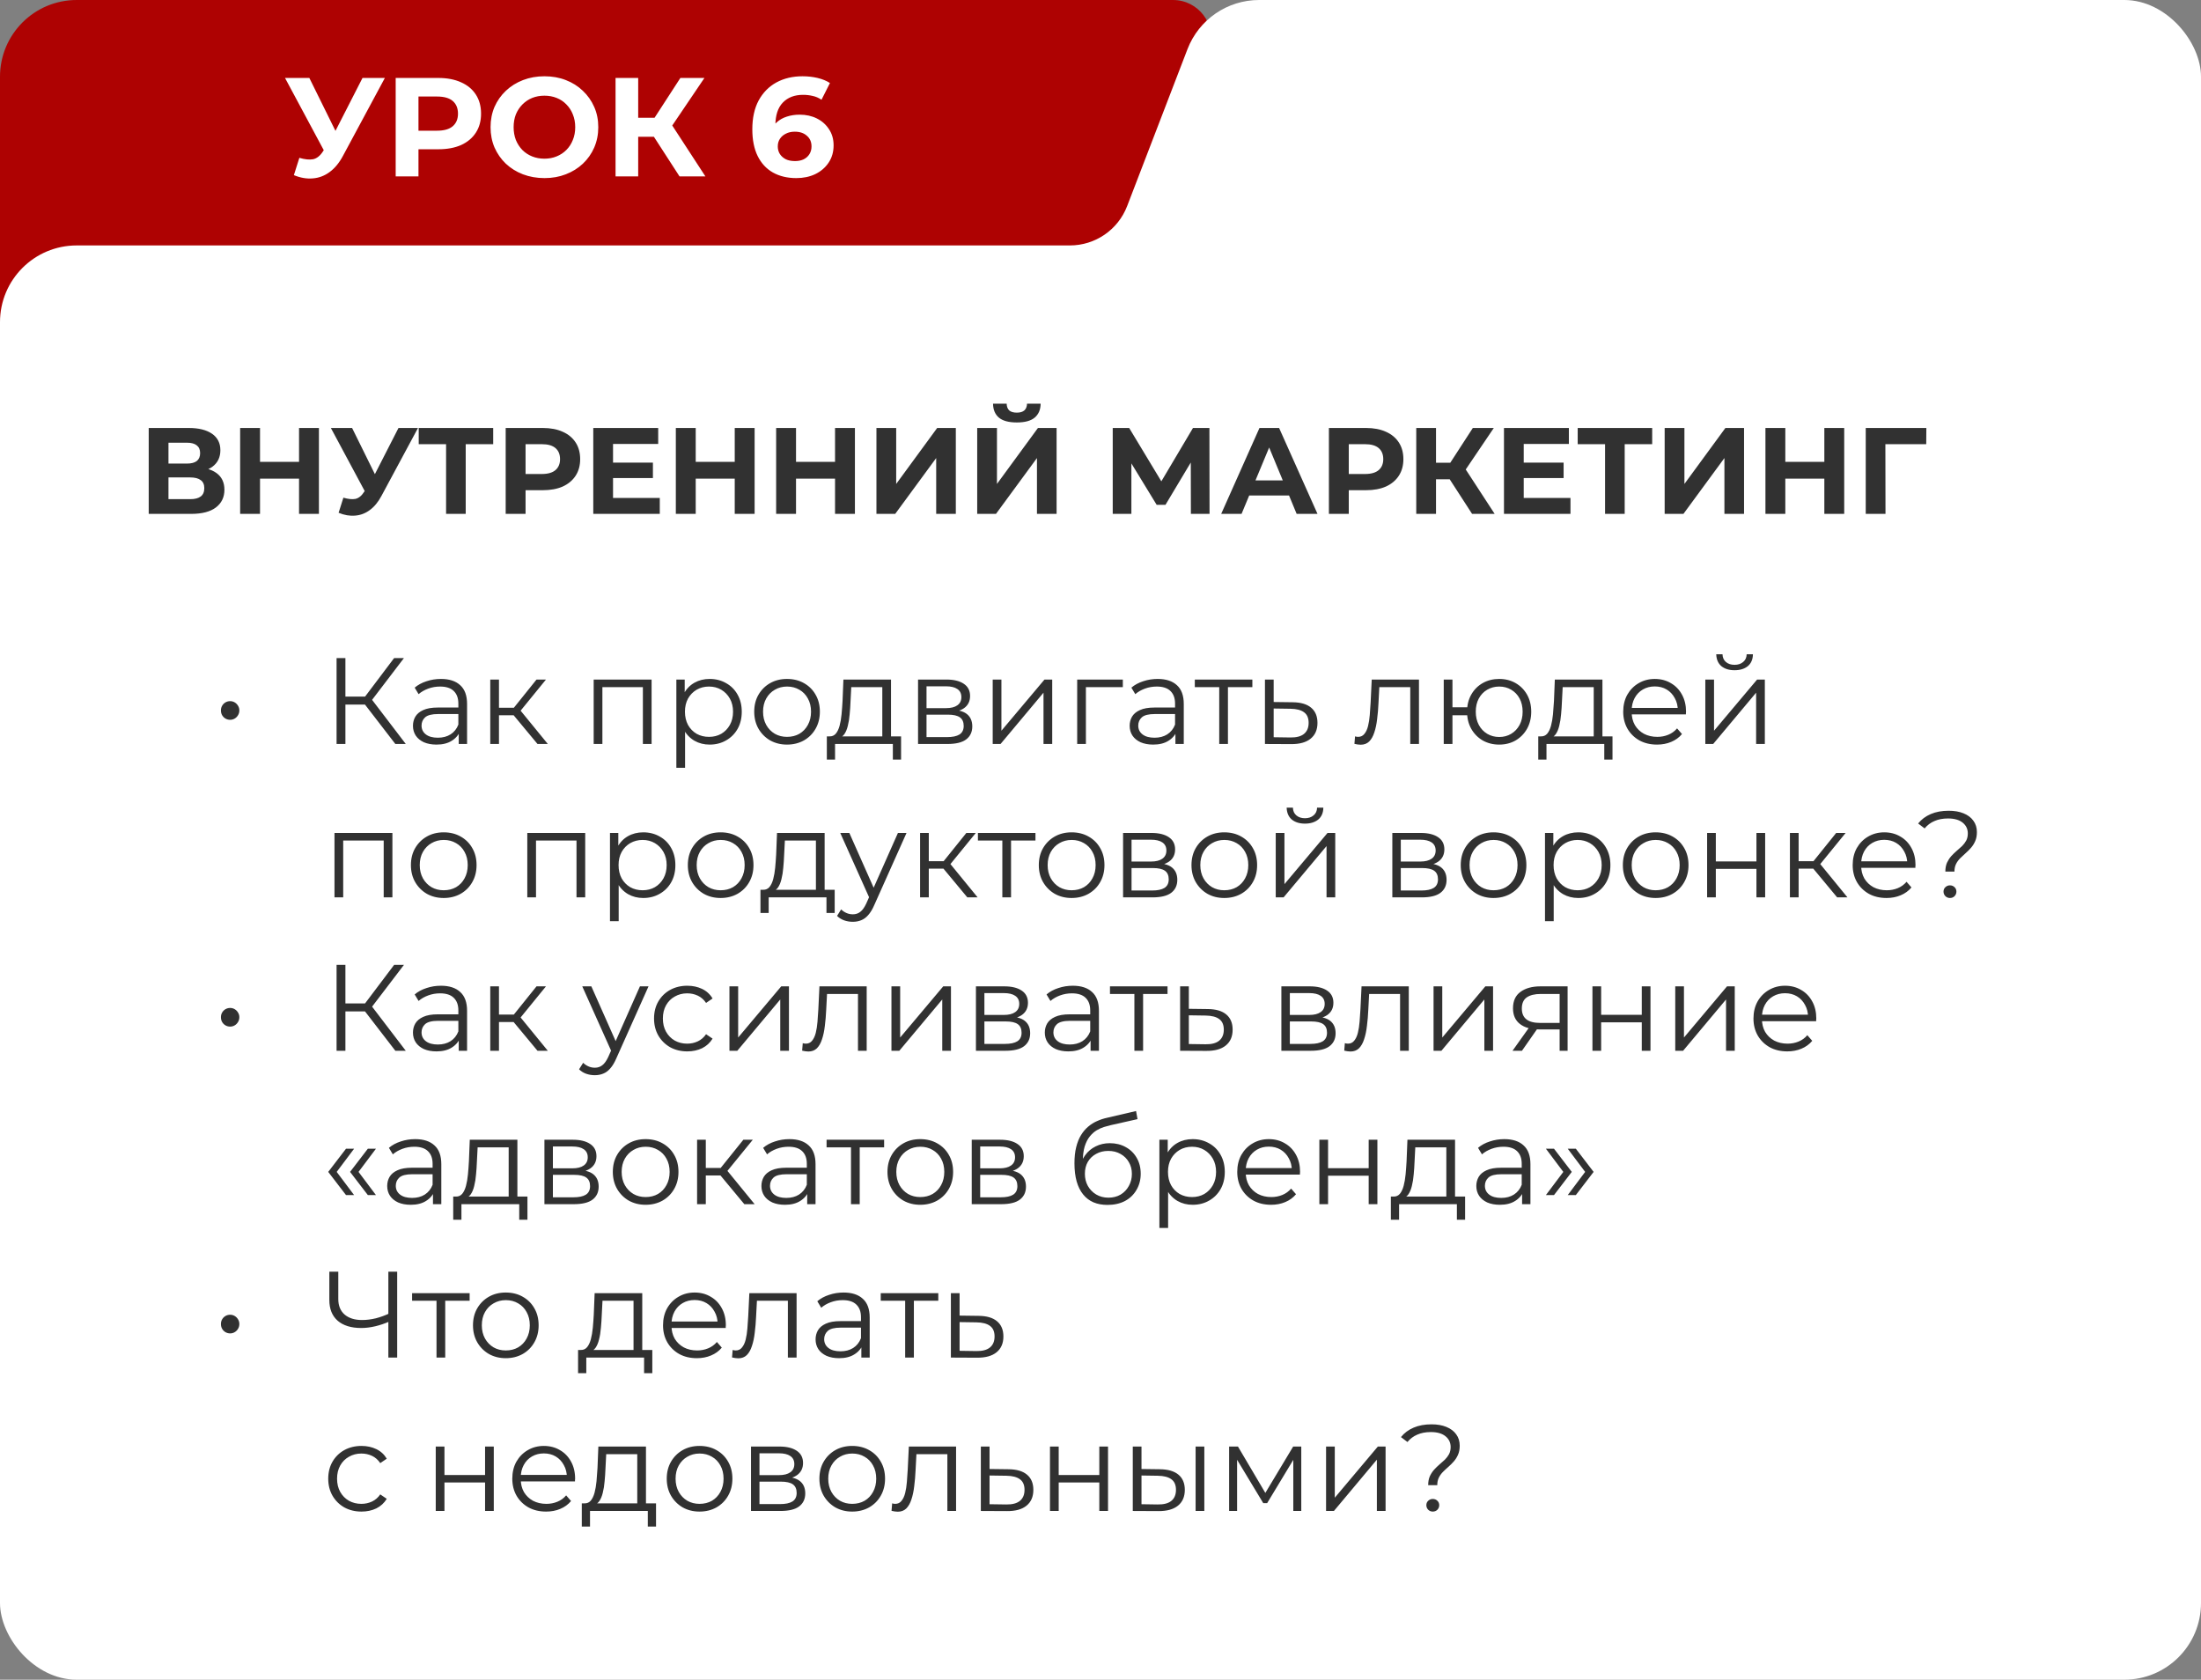
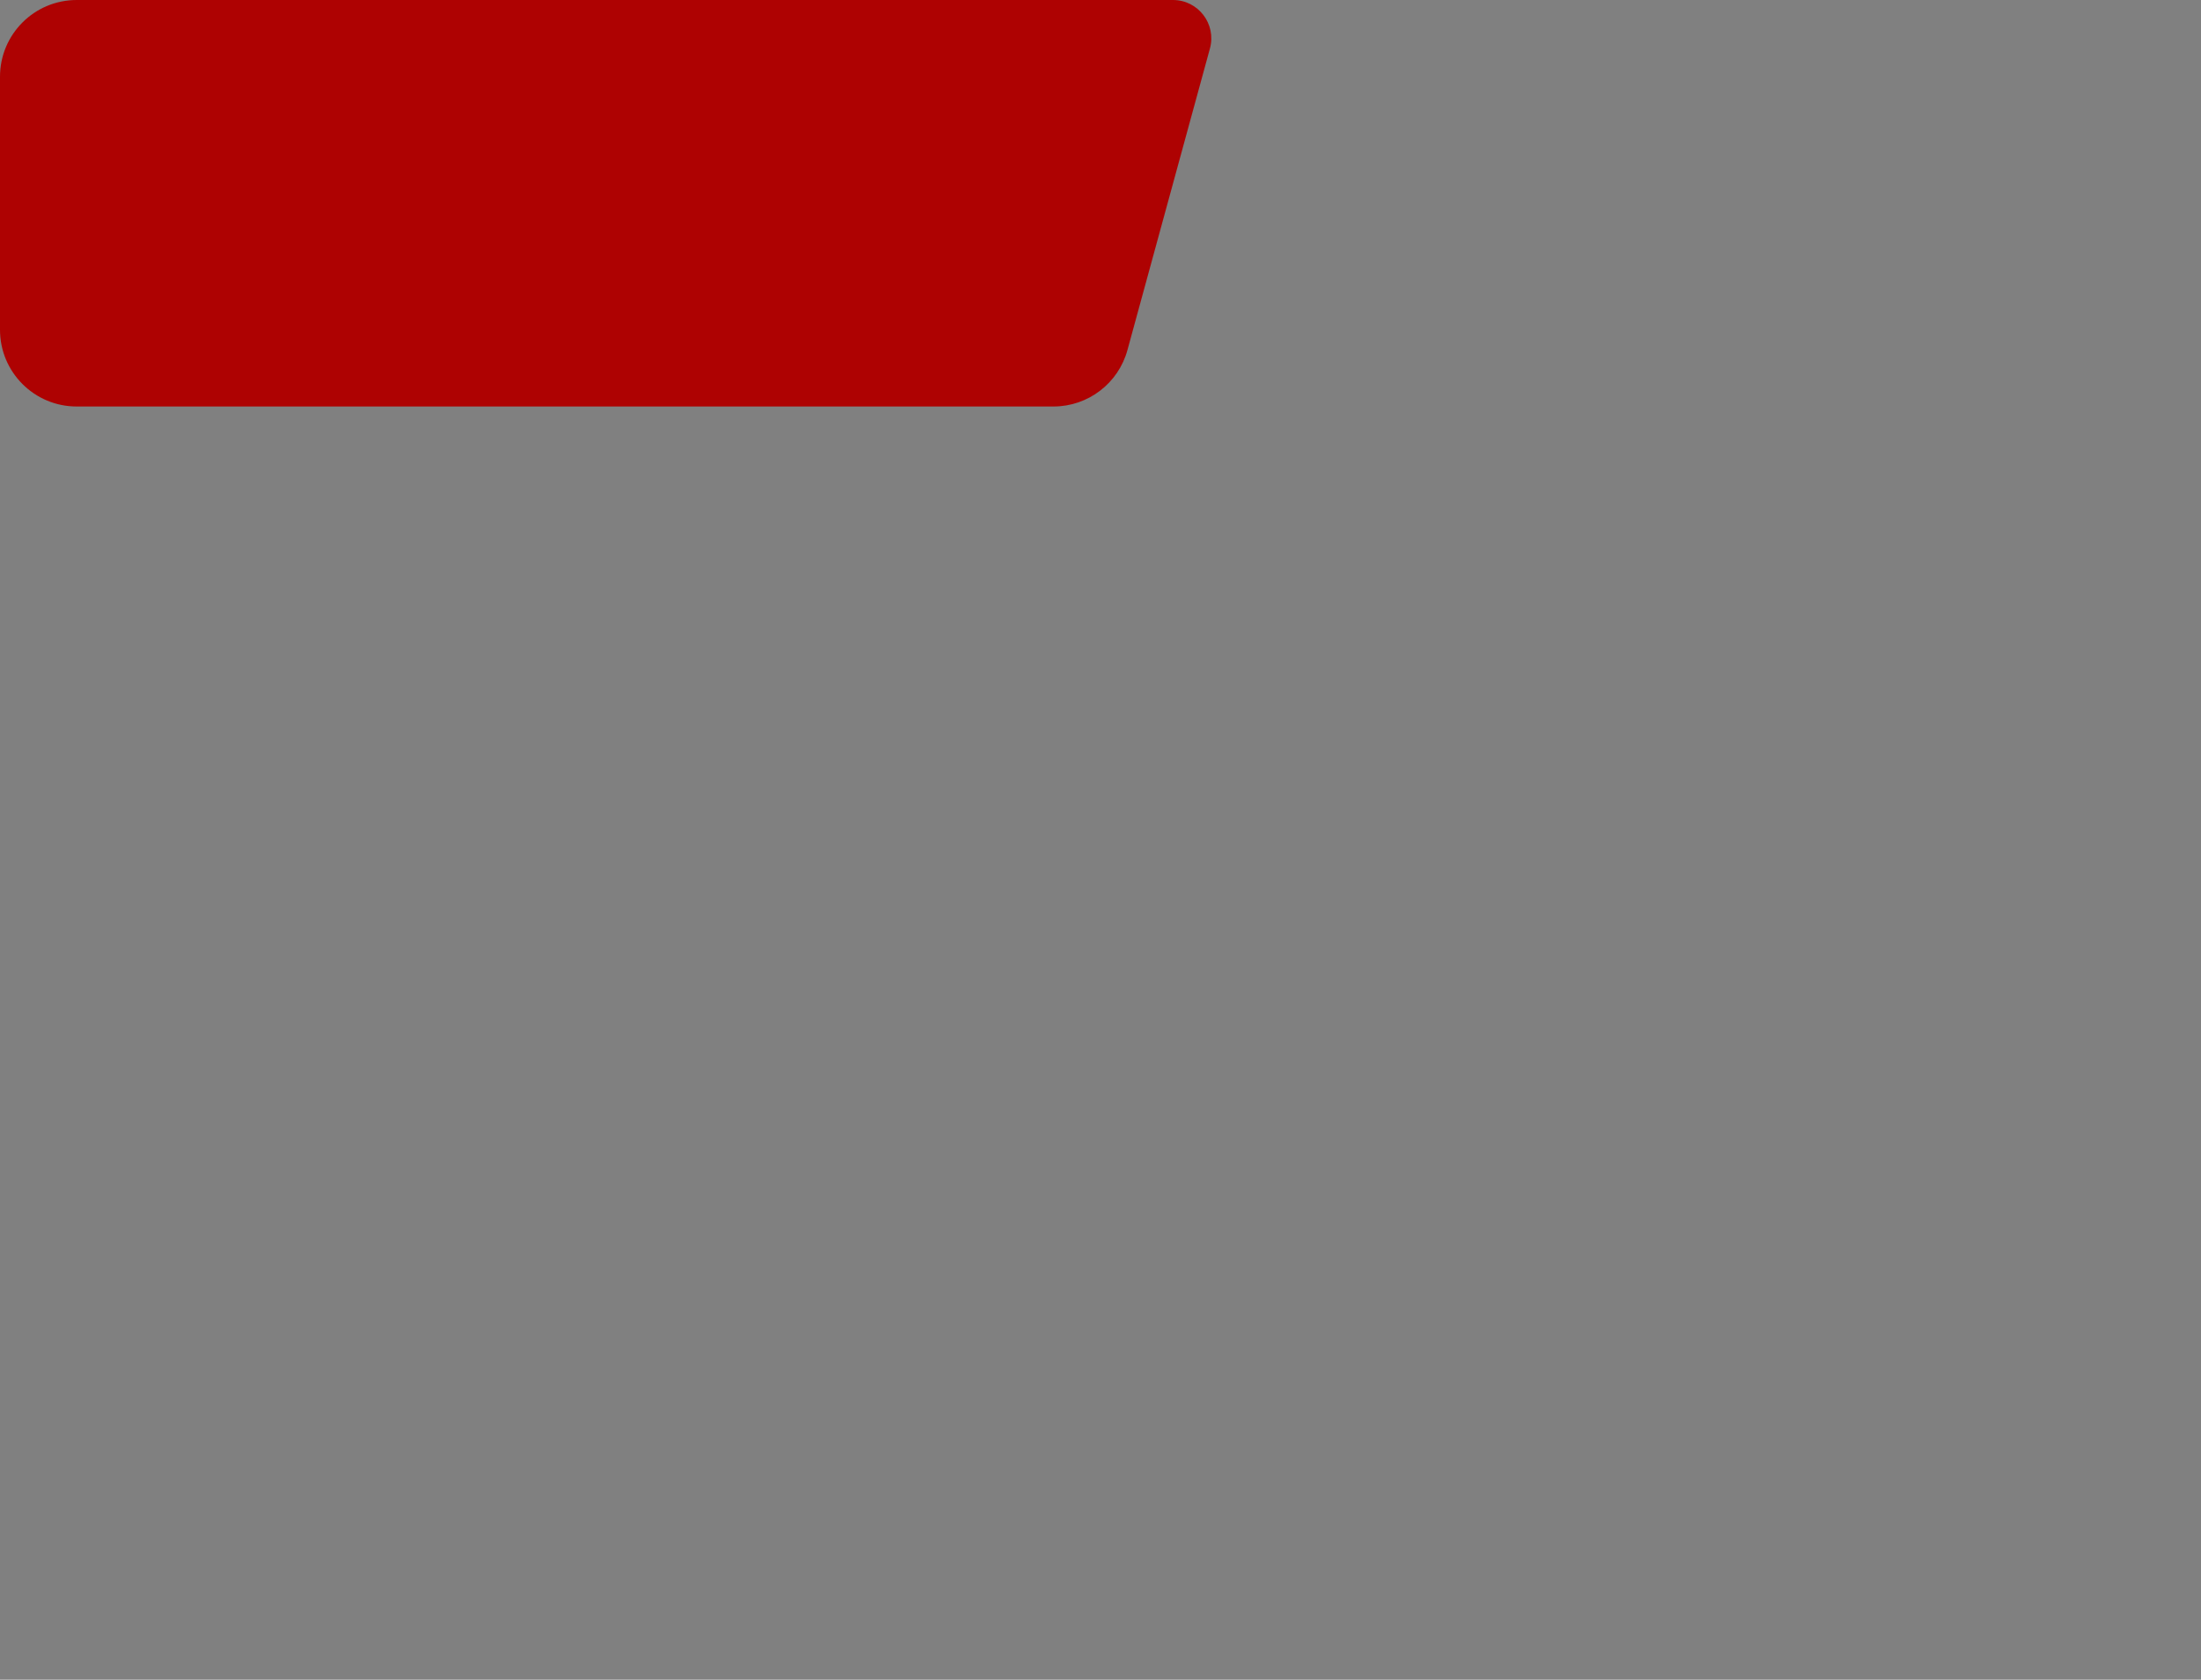
<svg xmlns="http://www.w3.org/2000/svg" width="287" height="219" viewBox="0 0 287 219" fill="none">
  <rect x="0" y="0" width="287" height="219" fill="#808080" stroke="none" />
  <g clip-path="url(#clip0_4800_242)">
    <path d="M0 10C0 4.477 4.477 0 10 0H152.948C156.247 0 158.642 3.138 157.771 6.319L147.014 45.639C145.825 49.986 141.875 53 137.368 53H10C4.477 53 0 48.523 0 43V10Z" fill="#AE0202" />
-     <path d="M282 0C284.761 6.44256e-08 287 2.239 287 5V233C287 235.761 284.761 238 282 238H5C2.239 238 7.85213e-08 235.761 0 233V42C0 36.477 4.477 32 10 32H139.506C142.816 32 145.784 29.962 146.973 26.872L154.842 6.41C156.328 2.548 160.038 0 164.176 0H282Z" fill="white" />
-     <path d="M39.035 20.579C39.744 20.787 40.337 20.848 40.814 20.763C41.303 20.665 41.737 20.323 42.116 19.736L42.739 18.801L43.015 18.489L47.269 10.164H50.184L44.72 20.323C44.231 21.24 43.65 21.943 42.978 22.432C42.318 22.921 41.59 23.196 40.796 23.257C40.001 23.33 39.176 23.189 38.32 22.835L39.035 20.579ZM42.96 20.965L37.165 10.164H40.337L44.592 18.782L42.96 20.965ZM51.596 23V10.164H57.152C58.301 10.164 59.291 10.354 60.123 10.732C60.954 11.099 61.596 11.631 62.048 12.328C62.501 13.025 62.727 13.856 62.727 14.822C62.727 15.775 62.501 16.6 62.048 17.297C61.596 17.994 60.954 18.532 60.123 18.911C59.291 19.278 58.301 19.461 57.152 19.461H53.246L54.567 18.122V23H51.596ZM54.567 18.452L53.246 17.04H56.987C57.904 17.04 58.589 16.845 59.041 16.454C59.493 16.062 59.719 15.518 59.719 14.822C59.719 14.113 59.493 13.562 59.041 13.171C58.589 12.78 57.904 12.585 56.987 12.585H53.246L54.567 11.173V18.452ZM71.008 23.22C69.994 23.22 69.052 23.055 68.184 22.725C67.329 22.395 66.583 21.93 65.947 21.331C65.324 20.732 64.835 20.029 64.48 19.223C64.138 18.416 63.967 17.536 63.967 16.582C63.967 15.629 64.138 14.748 64.48 13.941C64.835 13.135 65.33 12.432 65.966 11.833C66.601 11.234 67.347 10.769 68.203 10.439C69.058 10.109 69.987 9.944 70.99 9.944C72.005 9.944 72.934 10.109 73.777 10.439C74.633 10.769 75.373 11.234 75.996 11.833C76.632 12.432 77.127 13.135 77.481 13.941C77.836 14.736 78.013 15.616 78.013 16.582C78.013 17.536 77.836 18.422 77.481 19.241C77.127 20.048 76.632 20.751 75.996 21.35C75.373 21.936 74.633 22.395 73.777 22.725C72.934 23.055 72.011 23.22 71.008 23.22ZM70.99 20.689C71.564 20.689 72.09 20.592 72.567 20.396C73.056 20.201 73.484 19.919 73.85 19.553C74.217 19.186 74.498 18.752 74.694 18.251C74.902 17.75 75.006 17.193 75.006 16.582C75.006 15.971 74.902 15.415 74.694 14.913C74.498 14.412 74.217 13.978 73.85 13.611C73.496 13.245 73.074 12.963 72.585 12.768C72.096 12.572 71.564 12.475 70.99 12.475C70.415 12.475 69.884 12.572 69.395 12.768C68.918 12.963 68.496 13.245 68.129 13.611C67.763 13.978 67.475 14.412 67.267 14.913C67.072 15.415 66.974 15.971 66.974 16.582C66.974 17.181 67.072 17.737 67.267 18.251C67.475 18.752 67.757 19.186 68.111 19.553C68.478 19.919 68.906 20.201 69.395 20.396C69.884 20.592 70.415 20.689 70.99 20.689ZM88.608 23L84.611 16.82L87.013 15.372L91.982 23H88.608ZM80.265 23V10.164H83.217V23H80.265ZM82.355 17.829V15.353H86.829V17.829H82.355ZM87.288 16.912L84.556 16.582L88.718 10.164H91.854L87.288 16.912ZM103.838 23.22C102.665 23.22 101.644 22.976 100.776 22.487C99.92 21.998 99.26 21.282 98.795 20.341C98.331 19.4 98.099 18.238 98.099 16.857C98.099 15.378 98.374 14.125 98.924 13.098C99.486 12.071 100.256 11.289 101.234 10.751C102.224 10.213 103.361 9.944 104.645 9.944C105.329 9.944 105.984 10.017 106.607 10.164C107.23 10.311 107.768 10.531 108.221 10.824L107.12 13.006C106.766 12.762 106.387 12.597 105.984 12.511C105.58 12.413 105.158 12.364 104.718 12.364C103.606 12.364 102.726 12.701 102.078 13.373C101.43 14.045 101.106 15.042 101.106 16.362C101.106 16.582 101.106 16.826 101.106 17.096C101.118 17.364 101.155 17.633 101.216 17.902L100.391 17.132C100.623 16.655 100.922 16.258 101.289 15.94C101.656 15.61 102.09 15.366 102.591 15.207C103.105 15.036 103.667 14.95 104.278 14.95C105.109 14.95 105.855 15.115 106.515 15.445C107.175 15.775 107.701 16.24 108.092 16.839C108.496 17.438 108.697 18.141 108.697 18.948C108.697 19.816 108.477 20.573 108.037 21.221C107.609 21.857 107.029 22.352 106.295 22.707C105.574 23.049 104.755 23.22 103.838 23.22ZM103.673 21.001C104.089 21.001 104.455 20.928 104.773 20.781C105.103 20.622 105.36 20.396 105.543 20.103C105.727 19.809 105.818 19.473 105.818 19.094C105.818 18.507 105.617 18.043 105.213 17.701C104.822 17.346 104.297 17.169 103.636 17.169C103.196 17.169 102.811 17.254 102.481 17.425C102.151 17.584 101.888 17.811 101.693 18.104C101.509 18.385 101.418 18.715 101.418 19.094C101.418 19.461 101.509 19.791 101.693 20.084C101.876 20.366 102.133 20.592 102.463 20.763C102.793 20.922 103.196 21.001 103.673 21.001Z" fill="white" />
-     <path d="M19.392 67V55.8H24.608C25.909 55.8 26.923 56.051 27.648 56.552C28.373 57.053 28.736 57.768 28.736 58.696C28.736 59.613 28.395 60.328 27.712 60.84C27.029 61.341 26.123 61.592 24.992 61.592L25.296 60.92C26.555 60.92 27.531 61.171 28.224 61.672C28.917 62.173 29.264 62.899 29.264 63.848C29.264 64.829 28.891 65.603 28.144 66.168C27.408 66.723 26.331 67 24.912 67H19.392ZM21.968 65.08H24.816C25.413 65.08 25.867 64.963 26.176 64.728C26.485 64.493 26.64 64.131 26.64 63.64C26.64 63.171 26.485 62.824 26.176 62.6C25.867 62.365 25.413 62.248 24.816 62.248H21.968V65.08ZM21.968 60.44H24.384C24.949 60.44 25.376 60.328 25.664 60.104C25.952 59.869 26.096 59.528 26.096 59.08C26.096 58.632 25.952 58.296 25.664 58.072C25.376 57.837 24.949 57.72 24.384 57.72H21.968V60.44ZM38.994 55.8H41.586V67H38.994V55.8ZM33.906 67H31.314V55.8H33.906V67ZM39.186 62.408H33.714V60.216H39.186V62.408ZM44.776 64.888C45.395 65.069 45.912 65.123 46.328 65.048C46.755 64.963 47.133 64.664 47.464 64.152L48.008 63.336L48.248 63.064L51.96 55.8H54.504L49.736 64.664C49.309 65.464 48.803 66.077 48.216 66.504C47.64 66.931 47.005 67.171 46.312 67.224C45.619 67.288 44.899 67.165 44.152 66.856L44.776 64.888ZM48.2 65.224L43.144 55.8H45.912L49.624 63.32L48.2 65.224ZM58.167 67V57.32L58.759 57.912H54.599V55.8H64.311V57.912H60.151L60.727 57.32V67H58.167ZM65.939 67V55.8H70.787C71.79 55.8 72.653 55.965 73.379 56.296C74.104 56.616 74.664 57.08 75.059 57.688C75.454 58.296 75.651 59.021 75.651 59.864C75.651 60.696 75.454 61.416 75.059 62.024C74.664 62.632 74.104 63.101 73.379 63.432C72.653 63.752 71.79 63.912 70.787 63.912H67.379L68.531 62.744V67H65.939ZM68.531 63.032L67.379 61.8H70.643C71.443 61.8 72.04 61.629 72.435 61.288C72.829 60.947 73.027 60.472 73.027 59.864C73.027 59.245 72.829 58.765 72.435 58.424C72.04 58.083 71.443 57.912 70.643 57.912H67.379L68.531 56.68V63.032ZM79.745 60.312H85.137V62.328H79.745V60.312ZM79.937 64.92H86.033V67H77.361V55.8H85.825V57.88H79.937V64.92ZM95.806 55.8H98.398V67H95.806V55.8ZM90.718 67H88.126V55.8H90.718V67ZM95.998 62.408H90.526V60.216H95.998V62.408ZM108.885 55.8H111.477V67H108.885V55.8ZM103.797 67H101.205V55.8H103.797V67ZM109.077 62.408H103.605V60.216H109.077V62.408ZM114.283 67V55.8H116.859V63.096L122.203 55.8H124.635V67H122.075V59.72L116.731 67H114.283ZM127.423 67V55.8H129.999V63.096L135.343 55.8H137.775V67H135.215V59.72L129.871 67H127.423ZM132.591 55.08C131.525 55.08 130.741 54.867 130.239 54.44C129.749 54.013 129.498 53.411 129.487 52.632H131.263C131.274 53.016 131.386 53.309 131.599 53.512C131.823 53.704 132.154 53.8 132.591 53.8C133.018 53.8 133.343 53.704 133.567 53.512C133.791 53.309 133.909 53.016 133.919 52.632H135.695C135.685 53.411 135.429 54.013 134.927 54.44C134.426 54.867 133.647 55.08 132.591 55.08ZM145.095 67V55.8H147.239L152.007 63.704H150.871L155.559 55.8H157.703L157.719 67H155.287L155.271 59.528H155.735L151.975 65.816H150.823L146.983 59.528H147.527V67H145.095ZM159.237 67L164.229 55.8H166.789L171.797 67H169.077L164.981 57.112H166.005L161.893 67H159.237ZM161.733 64.6L162.421 62.632H168.181L168.885 64.6H161.733ZM173.283 67V55.8H178.131C179.133 55.8 179.997 55.965 180.723 56.296C181.448 56.616 182.008 57.08 182.403 57.688C182.797 58.296 182.995 59.021 182.995 59.864C182.995 60.696 182.797 61.416 182.403 62.024C182.008 62.632 181.448 63.101 180.723 63.432C179.997 63.752 179.133 63.912 178.131 63.912H174.723L175.875 62.744V67H173.283ZM175.875 63.032L174.723 61.8H177.987C178.787 61.8 179.384 61.629 179.779 61.288C180.173 60.947 180.371 60.472 180.371 59.864C180.371 59.245 180.173 58.765 179.779 58.424C179.384 58.083 178.787 57.912 177.987 57.912H174.723L175.875 56.68V63.032ZM191.953 67L188.465 61.608L190.561 60.344L194.897 67H191.953ZM184.673 67V55.8H187.249V67H184.673ZM186.497 62.488V60.328H190.401V62.488H186.497ZM190.801 61.688L188.417 61.4L192.049 55.8H194.785L190.801 61.688ZM198.495 60.312H203.887V62.328H198.495V60.312ZM198.687 64.92H204.783V67H196.111V55.8H204.575V57.88H198.687V64.92ZM209.292 67V57.32L209.884 57.912H205.724V55.8H215.436V57.912H211.276L211.852 57.32V67H209.292ZM217.064 67V55.8H219.64V63.096L224.984 55.8H227.416V67H224.856V59.72L219.512 67H217.064ZM237.885 55.8H240.477V67H237.885V55.8ZM232.797 67H230.205V55.8H232.797V67ZM238.077 62.408H232.605V60.216H238.077V62.408ZM243.283 67V55.8H251.187L251.171 57.912H245.251L245.843 57.32L245.859 67H243.283Z" fill="#313131" />
-     <path d="M30.009 93.848C29.795 93.848 29.593 93.795 29.401 93.688C29.219 93.581 29.075 93.437 28.969 93.256C28.862 93.075 28.809 92.861 28.809 92.616C28.809 92.392 28.862 92.189 28.969 92.008C29.075 91.827 29.219 91.683 29.401 91.576C29.593 91.469 29.795 91.416 30.009 91.416C30.222 91.416 30.419 91.469 30.601 91.576C30.782 91.683 30.926 91.827 31.033 92.008C31.15 92.189 31.209 92.392 31.209 92.616C31.209 92.861 31.15 93.075 31.033 93.256C30.926 93.437 30.782 93.581 30.601 93.688C30.419 93.795 30.222 93.848 30.009 93.848ZM51.552 97L47.248 91.416L48.208 90.84L52.912 97H51.552ZM43.888 97V85.8H45.04V97H43.888ZM44.688 91.864V90.824H48.192V91.864H44.688ZM48.304 91.528L47.216 91.336L51.392 85.8H52.672L48.304 91.528ZM59.816 97V95.144L59.768 94.84V91.736C59.768 91.021 59.566 90.472 59.16 90.088C58.766 89.704 58.174 89.512 57.384 89.512C56.84 89.512 56.323 89.603 55.832 89.784C55.342 89.965 54.926 90.205 54.584 90.504L54.072 89.656C54.499 89.293 55.011 89.016 55.608 88.824C56.206 88.621 56.835 88.52 57.496 88.52C58.584 88.52 59.422 88.792 60.008 89.336C60.606 89.869 60.904 90.685 60.904 91.784V97H59.816ZM56.92 97.08C56.291 97.08 55.742 96.979 55.272 96.776C54.814 96.563 54.462 96.275 54.216 95.912C53.971 95.539 53.848 95.112 53.848 94.632C53.848 94.195 53.95 93.8 54.152 93.448C54.366 93.085 54.707 92.797 55.176 92.584C55.656 92.36 56.296 92.248 57.096 92.248H59.992V93.096H57.128C56.318 93.096 55.752 93.24 55.432 93.528C55.123 93.816 54.968 94.173 54.968 94.6C54.968 95.08 55.155 95.464 55.528 95.752C55.902 96.04 56.424 96.184 57.096 96.184C57.736 96.184 58.286 96.04 58.744 95.752C59.214 95.453 59.555 95.027 59.768 94.472L60.024 95.256C59.811 95.811 59.438 96.253 58.904 96.584C58.382 96.915 57.72 97.08 56.92 97.08ZM70.088 97L66.632 92.84L67.576 92.28L71.433 97H70.088ZM63.928 97V88.6H65.064V97H63.928ZM64.713 93.256V92.28H67.416V93.256H64.713ZM67.672 92.92L66.617 92.76L69.96 88.6H71.192L67.672 92.92ZM77.413 97V88.6H84.965V97H83.829V89.288L84.117 89.592H78.261L78.549 89.288V97H77.413ZM92.53 97.08C91.805 97.08 91.149 96.915 90.562 96.584C89.975 96.243 89.506 95.757 89.154 95.128C88.813 94.488 88.642 93.709 88.642 92.792C88.642 91.875 88.813 91.101 89.154 90.472C89.496 89.832 89.96 89.347 90.546 89.016C91.133 88.685 91.794 88.52 92.53 88.52C93.33 88.52 94.045 88.701 94.674 89.064C95.314 89.416 95.816 89.917 96.178 90.568C96.541 91.208 96.722 91.949 96.722 92.792C96.722 93.645 96.541 94.392 96.178 95.032C95.816 95.672 95.314 96.173 94.674 96.536C94.045 96.899 93.33 97.08 92.53 97.08ZM88.194 100.104V88.6H89.282V91.128L89.17 92.808L89.33 94.504V100.104H88.194ZM92.45 96.072C93.047 96.072 93.581 95.939 94.05 95.672C94.519 95.395 94.893 95.011 95.17 94.52C95.448 94.019 95.586 93.443 95.586 92.792C95.586 92.141 95.448 91.571 95.17 91.08C94.893 90.589 94.519 90.205 94.05 89.928C93.581 89.651 93.047 89.512 92.45 89.512C91.853 89.512 91.314 89.651 90.834 89.928C90.365 90.205 89.992 90.589 89.714 91.08C89.448 91.571 89.314 92.141 89.314 92.792C89.314 93.443 89.448 94.019 89.714 94.52C89.992 95.011 90.365 95.395 90.834 95.672C91.314 95.939 91.853 96.072 92.45 96.072ZM102.619 97.08C101.808 97.08 101.078 96.899 100.427 96.536C99.787 96.163 99.28 95.656 98.907 95.016C98.534 94.365 98.347 93.624 98.347 92.792C98.347 91.949 98.534 91.208 98.907 90.568C99.28 89.928 99.787 89.427 100.427 89.064C101.067 88.701 101.798 88.52 102.619 88.52C103.451 88.52 104.187 88.701 104.827 89.064C105.478 89.427 105.984 89.928 106.347 90.568C106.72 91.208 106.907 91.949 106.907 92.792C106.907 93.624 106.72 94.365 106.347 95.016C105.984 95.656 105.478 96.163 104.827 96.536C104.176 96.899 103.44 97.08 102.619 97.08ZM102.619 96.072C103.227 96.072 103.766 95.939 104.235 95.672C104.704 95.395 105.072 95.011 105.339 94.52C105.616 94.019 105.755 93.443 105.755 92.792C105.755 92.131 105.616 91.555 105.339 91.064C105.072 90.573 104.704 90.195 104.235 89.928C103.766 89.651 103.232 89.512 102.635 89.512C102.038 89.512 101.504 89.651 101.035 89.928C100.566 90.195 100.192 90.573 99.915 91.064C99.638 91.555 99.499 92.131 99.499 92.792C99.499 93.443 99.638 94.019 99.915 94.52C100.192 95.011 100.566 95.395 101.035 95.672C101.504 95.939 102.032 96.072 102.619 96.072ZM115.048 96.456V89.592H111L110.904 91.464C110.883 92.029 110.845 92.584 110.792 93.128C110.749 93.672 110.669 94.173 110.552 94.632C110.445 95.08 110.291 95.448 110.088 95.736C109.885 96.013 109.624 96.173 109.304 96.216L108.168 96.008C108.499 96.019 108.771 95.901 108.984 95.656C109.197 95.4 109.363 95.053 109.48 94.616C109.597 94.179 109.683 93.683 109.736 93.128C109.789 92.563 109.832 91.987 109.864 91.4L109.976 88.6H116.184V96.456H115.048ZM107.816 99.032V96.008H117.496V99.032H116.424V97H108.888V99.032H107.816ZM119.71 97V88.6H123.422C124.371 88.6 125.118 88.781 125.662 89.144C126.216 89.507 126.494 90.04 126.494 90.744C126.494 91.427 126.232 91.955 125.71 92.328C125.187 92.691 124.499 92.872 123.646 92.872L123.87 92.536C124.872 92.536 125.608 92.723 126.078 93.096C126.547 93.469 126.782 94.008 126.782 94.712C126.782 95.437 126.515 96.003 125.982 96.408C125.459 96.803 124.643 97 123.534 97H119.71ZM120.814 96.104H123.486C124.2 96.104 124.739 95.992 125.102 95.768C125.475 95.533 125.662 95.16 125.662 94.648C125.662 94.136 125.496 93.763 125.166 93.528C124.835 93.293 124.312 93.176 123.598 93.176H120.814V96.104ZM120.814 92.328H123.342C123.992 92.328 124.488 92.205 124.83 91.96C125.182 91.715 125.358 91.357 125.358 90.888C125.358 90.419 125.182 90.067 124.83 89.832C124.488 89.597 123.992 89.48 123.342 89.48H120.814V92.328ZM129.444 97V88.6H130.58V95.272L136.196 88.6H137.204V97H136.068V90.312L130.468 97H129.444ZM140.46 97V88.6H146.412V89.592H141.308L141.596 89.304V97H140.46ZM153.27 97V95.144L153.222 94.84V91.736C153.222 91.021 153.019 90.472 152.614 90.088C152.219 89.704 151.627 89.512 150.838 89.512C150.294 89.512 149.776 89.603 149.286 89.784C148.795 89.965 148.379 90.205 148.038 90.504L147.526 89.656C147.952 89.293 148.464 89.016 149.062 88.824C149.659 88.621 150.288 88.52 150.95 88.52C152.038 88.52 152.875 88.792 153.462 89.336C154.059 89.869 154.358 90.685 154.358 91.784V97H153.27ZM150.374 97.08C149.744 97.08 149.195 96.979 148.726 96.776C148.267 96.563 147.915 96.275 147.67 95.912C147.424 95.539 147.302 95.112 147.302 94.632C147.302 94.195 147.403 93.8 147.606 93.448C147.819 93.085 148.16 92.797 148.63 92.584C149.11 92.36 149.75 92.248 150.549 92.248H153.446V93.096H150.582C149.771 93.096 149.206 93.24 148.886 93.528C148.576 93.816 148.422 94.173 148.422 94.6C148.422 95.08 148.608 95.464 148.982 95.752C149.355 96.04 149.878 96.184 150.549 96.184C151.19 96.184 151.739 96.04 152.198 95.752C152.667 95.453 153.008 95.027 153.222 94.472L153.478 95.256C153.264 95.811 152.891 96.253 152.358 96.584C151.835 96.915 151.174 97.08 150.374 97.08ZM158.982 97V89.288L159.27 89.592H155.798V88.6H163.302V89.592H159.83L160.118 89.288V97H158.982ZM168.56 91.56C169.616 91.571 170.416 91.805 170.96 92.264C171.515 92.723 171.792 93.384 171.792 94.248C171.792 95.144 171.493 95.832 170.896 96.312C170.309 96.792 169.456 97.027 168.336 97.016L164.944 97V88.6H166.08V91.528L168.56 91.56ZM168.272 96.152C169.051 96.163 169.637 96.008 170.032 95.688C170.437 95.357 170.64 94.877 170.64 94.248C170.64 93.619 170.443 93.16 170.048 92.872C169.653 92.573 169.061 92.419 168.272 92.408L166.08 92.376V96.12L168.272 96.152ZM176.611 96.984L176.691 96.008C176.766 96.019 176.835 96.035 176.899 96.056C176.974 96.067 177.038 96.072 177.091 96.072C177.433 96.072 177.705 95.944 177.907 95.688C178.121 95.432 178.281 95.091 178.387 94.664C178.494 94.237 178.569 93.757 178.611 93.224C178.654 92.68 178.691 92.136 178.723 91.592L178.867 88.6H185.027V97H183.891V89.256L184.179 89.592H179.603L179.875 89.24L179.747 91.672C179.715 92.397 179.657 93.091 179.571 93.752C179.497 94.413 179.374 94.995 179.203 95.496C179.043 95.997 178.819 96.392 178.531 96.68C178.243 96.957 177.875 97.096 177.427 97.096C177.299 97.096 177.166 97.085 177.027 97.064C176.899 97.043 176.761 97.016 176.611 96.984ZM188.257 97V88.6H189.393V92.216H191.953V93.256H189.393V97H188.257ZM195.489 97.08C194.689 97.08 193.969 96.899 193.329 96.536C192.699 96.163 192.203 95.656 191.841 95.016C191.478 94.365 191.297 93.624 191.297 92.792C191.297 91.949 191.478 91.208 191.841 90.568C192.203 89.928 192.699 89.427 193.329 89.064C193.969 88.701 194.689 88.52 195.489 88.52C196.289 88.52 197.003 88.701 197.633 89.064C198.262 89.427 198.758 89.928 199.121 90.568C199.483 91.208 199.665 91.949 199.665 92.792C199.665 93.624 199.483 94.365 199.121 95.016C198.758 95.656 198.262 96.163 197.633 96.536C197.003 96.899 196.289 97.08 195.489 97.08ZM195.489 96.088C196.075 96.088 196.598 95.949 197.057 95.672C197.515 95.395 197.878 95.011 198.145 94.52C198.411 94.019 198.545 93.443 198.545 92.792C198.545 92.131 198.411 91.555 198.145 91.064C197.878 90.573 197.515 90.195 197.057 89.928C196.598 89.651 196.075 89.512 195.489 89.512C194.913 89.512 194.39 89.651 193.921 89.928C193.462 90.195 193.099 90.573 192.833 91.064C192.566 91.555 192.433 92.131 192.433 92.792C192.433 93.443 192.566 94.019 192.833 94.52C193.099 95.011 193.462 95.395 193.921 95.672C194.39 95.949 194.913 96.088 195.489 96.088ZM207.814 96.456V89.592H203.766L203.67 91.464C203.648 92.029 203.611 92.584 203.558 93.128C203.515 93.672 203.435 94.173 203.318 94.632C203.211 95.08 203.056 95.448 202.854 95.736C202.651 96.013 202.39 96.173 202.07 96.216L200.934 96.008C201.264 96.019 201.536 95.901 201.75 95.656C201.963 95.4 202.128 95.053 202.246 94.616C202.363 94.179 202.448 93.683 202.502 93.128C202.555 92.563 202.598 91.987 202.63 91.4L202.742 88.6H208.95V96.456H207.814ZM200.582 99.032V96.008H210.262V99.032H209.19V97H201.654V99.032H200.582ZM216.075 97.08C215.201 97.08 214.433 96.899 213.771 96.536C213.11 96.163 212.593 95.656 212.219 95.016C211.846 94.365 211.659 93.624 211.659 92.792C211.659 91.96 211.835 91.224 212.187 90.584C212.55 89.944 213.041 89.443 213.659 89.08C214.289 88.707 214.993 88.52 215.771 88.52C216.561 88.52 217.259 88.701 217.867 89.064C218.486 89.416 218.971 89.917 219.323 90.568C219.675 91.208 219.851 91.949 219.851 92.792C219.851 92.845 219.846 92.904 219.835 92.968C219.835 93.021 219.835 93.08 219.835 93.144H212.523V92.296H219.227L218.779 92.632C218.779 92.024 218.646 91.485 218.379 91.016C218.123 90.536 217.771 90.163 217.323 89.896C216.875 89.629 216.358 89.496 215.771 89.496C215.195 89.496 214.678 89.629 214.219 89.896C213.761 90.163 213.403 90.536 213.147 91.016C212.891 91.496 212.763 92.045 212.763 92.664V92.84C212.763 93.48 212.902 94.045 213.179 94.536C213.467 95.016 213.862 95.395 214.363 95.672C214.875 95.939 215.457 96.072 216.107 96.072C216.619 96.072 217.094 95.981 217.531 95.8C217.979 95.619 218.363 95.341 218.683 94.968L219.323 95.704C218.95 96.152 218.481 96.493 217.915 96.728C217.361 96.963 216.747 97.08 216.075 97.08ZM222.366 97V88.6H223.502V95.272L229.118 88.6H230.126V97H228.99V90.312L223.39 97H222.366ZM226.174 87.384C225.47 87.384 224.899 87.208 224.462 86.856C224.035 86.493 223.811 85.976 223.79 85.304H224.606C224.617 85.731 224.766 86.067 225.054 86.312C225.342 86.557 225.715 86.68 226.174 86.68C226.633 86.68 227.006 86.557 227.294 86.312C227.593 86.067 227.747 85.731 227.758 85.304H228.574C228.563 85.976 228.339 86.493 227.902 86.856C227.465 87.208 226.889 87.384 226.174 87.384ZM43.616 117V108.6H51.168V117H50.032V109.288L50.32 109.592H44.464L44.752 109.288V117H43.616ZM57.853 117.08C57.043 117.08 56.312 116.899 55.661 116.536C55.021 116.163 54.515 115.656 54.141 115.016C53.768 114.365 53.581 113.624 53.581 112.792C53.581 111.949 53.768 111.208 54.141 110.568C54.515 109.928 55.021 109.427 55.661 109.064C56.301 108.701 57.032 108.52 57.853 108.52C58.685 108.52 59.421 108.701 60.061 109.064C60.712 109.427 61.219 109.928 61.581 110.568C61.955 111.208 62.141 111.949 62.141 112.792C62.141 113.624 61.955 114.365 61.581 115.016C61.219 115.656 60.712 116.163 60.061 116.536C59.411 116.899 58.675 117.08 57.853 117.08ZM57.853 116.072C58.461 116.072 59 115.939 59.469 115.672C59.939 115.395 60.307 115.011 60.573 114.52C60.851 114.019 60.989 113.443 60.989 112.792C60.989 112.131 60.851 111.555 60.573 111.064C60.307 110.573 59.939 110.195 59.469 109.928C59 109.651 58.467 109.512 57.869 109.512C57.272 109.512 56.739 109.651 56.269 109.928C55.8 110.195 55.427 110.573 55.149 111.064C54.872 111.555 54.733 112.131 54.733 112.792C54.733 113.443 54.872 114.019 55.149 114.52C55.427 115.011 55.8 115.395 56.269 115.672C56.739 115.939 57.267 116.072 57.853 116.072ZM68.757 117V108.6H76.309V117H75.173V109.288L75.461 109.592H69.605L69.893 109.288V117H68.757ZM83.874 117.08C83.148 117.08 82.493 116.915 81.906 116.584C81.319 116.243 80.85 115.757 80.498 115.128C80.156 114.488 79.986 113.709 79.986 112.792C79.986 111.875 80.156 111.101 80.498 110.472C80.839 109.832 81.303 109.347 81.89 109.016C82.477 108.685 83.138 108.52 83.874 108.52C84.674 108.52 85.388 108.701 86.018 109.064C86.658 109.416 87.159 109.917 87.522 110.568C87.885 111.208 88.066 111.949 88.066 112.792C88.066 113.645 87.885 114.392 87.522 115.032C87.159 115.672 86.658 116.173 86.018 116.536C85.388 116.899 84.674 117.08 83.874 117.08ZM79.538 120.104V108.6H80.626V111.128L80.514 112.808L80.674 114.504V120.104H79.538ZM83.794 116.072C84.391 116.072 84.924 115.939 85.394 115.672C85.863 115.395 86.237 115.011 86.514 114.52C86.791 114.019 86.93 113.443 86.93 112.792C86.93 112.141 86.791 111.571 86.514 111.08C86.237 110.589 85.863 110.205 85.394 109.928C84.924 109.651 84.391 109.512 83.794 109.512C83.197 109.512 82.658 109.651 82.178 109.928C81.709 110.205 81.335 110.589 81.058 111.08C80.791 111.571 80.658 112.141 80.658 112.792C80.658 113.443 80.791 114.019 81.058 114.52C81.335 115.011 81.709 115.395 82.178 115.672C82.658 115.939 83.197 116.072 83.794 116.072ZM93.963 117.08C93.152 117.08 92.421 116.899 91.771 116.536C91.131 116.163 90.624 115.656 90.251 115.016C89.877 114.365 89.691 113.624 89.691 112.792C89.691 111.949 89.877 111.208 90.251 110.568C90.624 109.928 91.131 109.427 91.771 109.064C92.411 108.701 93.141 108.52 93.963 108.52C94.795 108.52 95.531 108.701 96.171 109.064C96.821 109.427 97.328 109.928 97.691 110.568C98.064 111.208 98.251 111.949 98.251 112.792C98.251 113.624 98.064 114.365 97.691 115.016C97.328 115.656 96.821 116.163 96.171 116.536C95.52 116.899 94.784 117.08 93.963 117.08ZM93.963 116.072C94.571 116.072 95.109 115.939 95.579 115.672C96.048 115.395 96.416 115.011 96.683 114.52C96.96 114.019 97.099 113.443 97.099 112.792C97.099 112.131 96.96 111.555 96.683 111.064C96.416 110.573 96.048 110.195 95.579 109.928C95.109 109.651 94.576 109.512 93.979 109.512C93.381 109.512 92.848 109.651 92.379 109.928C91.909 110.195 91.536 110.573 91.259 111.064C90.981 111.555 90.843 112.131 90.843 112.792C90.843 113.443 90.981 114.019 91.259 114.52C91.536 115.011 91.909 115.395 92.379 115.672C92.848 115.939 93.376 116.072 93.963 116.072ZM106.392 116.456V109.592H102.344L102.248 111.464C102.226 112.029 102.189 112.584 102.136 113.128C102.093 113.672 102.013 114.173 101.896 114.632C101.789 115.08 101.634 115.448 101.432 115.736C101.229 116.013 100.968 116.173 100.648 116.216L99.512 116.008C99.842 116.019 100.114 115.901 100.328 115.656C100.541 115.4 100.706 115.053 100.824 114.616C100.941 114.179 101.026 113.683 101.08 113.128C101.133 112.563 101.176 111.987 101.208 111.4L101.32 108.6H107.528V116.456H106.392ZM99.16 119.032V116.008H108.84V119.032H107.768V117H100.232V119.032H99.16ZM111.198 120.184C110.803 120.184 110.424 120.12 110.062 119.992C109.71 119.864 109.405 119.672 109.149 119.416L109.678 118.568C109.891 118.771 110.12 118.925 110.366 119.032C110.622 119.149 110.904 119.208 111.214 119.208C111.587 119.208 111.907 119.101 112.174 118.888C112.451 118.685 112.712 118.323 112.958 117.8L113.502 116.568L113.63 116.392L117.086 108.6H118.206L113.998 118.008C113.763 118.552 113.502 118.984 113.214 119.304C112.936 119.624 112.632 119.848 112.302 119.976C111.971 120.115 111.603 120.184 111.198 120.184ZM113.438 117.24L109.566 108.6H110.75L114.174 116.312L113.438 117.24ZM126.135 117L122.679 112.84L123.623 112.28L127.479 117H126.135ZM119.975 117V108.6H121.111V117H119.975ZM120.759 113.256V112.28H123.463V113.256H120.759ZM123.719 112.92L122.663 112.76L126.007 108.6H127.239L123.719 112.92ZM130.7 117V109.288L130.988 109.592H127.516V108.6H135.02V109.592H131.548L131.836 109.288V117H130.7ZM139.728 117.08C138.918 117.08 138.187 116.899 137.536 116.536C136.896 116.163 136.39 115.656 136.016 115.016C135.643 114.365 135.456 113.624 135.456 112.792C135.456 111.949 135.643 111.208 136.016 110.568C136.39 109.928 136.896 109.427 137.536 109.064C138.176 108.701 138.907 108.52 139.728 108.52C140.56 108.52 141.296 108.701 141.936 109.064C142.587 109.427 143.094 109.928 143.456 110.568C143.83 111.208 144.016 111.949 144.016 112.792C144.016 113.624 143.83 114.365 143.456 115.016C143.094 115.656 142.587 116.163 141.936 116.536C141.286 116.899 140.55 117.08 139.728 117.08ZM139.728 116.072C140.336 116.072 140.875 115.939 141.344 115.672C141.814 115.395 142.182 115.011 142.448 114.52C142.726 114.019 142.864 113.443 142.864 112.792C142.864 112.131 142.726 111.555 142.448 111.064C142.182 110.573 141.814 110.195 141.344 109.928C140.875 109.651 140.342 109.512 139.744 109.512C139.147 109.512 138.614 109.651 138.144 109.928C137.675 110.195 137.302 110.573 137.024 111.064C136.747 111.555 136.608 112.131 136.608 112.792C136.608 113.443 136.747 114.019 137.024 114.52C137.302 115.011 137.675 115.395 138.144 115.672C138.614 115.939 139.142 116.072 139.728 116.072ZM146.444 117V108.6H150.156C151.105 108.6 151.852 108.781 152.396 109.144C152.951 109.507 153.228 110.04 153.228 110.744C153.228 111.427 152.967 111.955 152.444 112.328C151.921 112.691 151.233 112.872 150.38 112.872L150.604 112.536C151.607 112.536 152.343 112.723 152.812 113.096C153.281 113.469 153.516 114.008 153.516 114.712C153.516 115.437 153.249 116.003 152.716 116.408C152.193 116.803 151.377 117 150.268 117H146.444ZM147.548 116.104H150.22C150.935 116.104 151.473 115.992 151.836 115.768C152.209 115.533 152.396 115.16 152.396 114.648C152.396 114.136 152.231 113.763 151.9 113.528C151.569 113.293 151.047 113.176 150.332 113.176H147.548V116.104ZM147.548 112.328H150.076C150.727 112.328 151.223 112.205 151.564 111.96C151.916 111.715 152.092 111.357 152.092 110.888C152.092 110.419 151.916 110.067 151.564 109.832C151.223 109.597 150.727 109.48 150.076 109.48H147.548V112.328ZM159.635 117.08C158.824 117.08 158.093 116.899 157.443 116.536C156.803 116.163 156.296 115.656 155.923 115.016C155.549 114.365 155.363 113.624 155.363 112.792C155.363 111.949 155.549 111.208 155.923 110.568C156.296 109.928 156.803 109.427 157.443 109.064C158.083 108.701 158.813 108.52 159.635 108.52C160.467 108.52 161.203 108.701 161.843 109.064C162.493 109.427 163 109.928 163.363 110.568C163.736 111.208 163.923 111.949 163.923 112.792C163.923 113.624 163.736 114.365 163.363 115.016C163 115.656 162.493 116.163 161.843 116.536C161.192 116.899 160.456 117.08 159.635 117.08ZM159.635 116.072C160.243 116.072 160.781 115.939 161.251 115.672C161.72 115.395 162.088 115.011 162.355 114.52C162.632 114.019 162.771 113.443 162.771 112.792C162.771 112.131 162.632 111.555 162.355 111.064C162.088 110.573 161.72 110.195 161.251 109.928C160.781 109.651 160.248 109.512 159.651 109.512C159.053 109.512 158.52 109.651 158.051 109.928C157.581 110.195 157.208 110.573 156.931 111.064C156.653 111.555 156.515 112.131 156.515 112.792C156.515 113.443 156.653 114.019 156.931 114.52C157.208 115.011 157.581 115.395 158.051 115.672C158.52 115.939 159.048 116.072 159.635 116.072ZM166.35 117V108.6H167.486V115.272L173.102 108.6H174.11V117H172.974V110.312L167.374 117H166.35ZM170.158 107.384C169.454 107.384 168.884 107.208 168.446 106.856C168.02 106.493 167.796 105.976 167.774 105.304H168.59C168.601 105.731 168.75 106.067 169.038 106.312C169.326 106.557 169.7 106.68 170.158 106.68C170.617 106.68 170.99 106.557 171.278 106.312C171.577 106.067 171.732 105.731 171.742 105.304H172.558C172.548 105.976 172.324 106.493 171.886 106.856C171.449 107.208 170.873 107.384 170.158 107.384ZM181.554 117V108.6H185.266C186.215 108.6 186.962 108.781 187.506 109.144C188.06 109.507 188.338 110.04 188.338 110.744C188.338 111.427 188.076 111.955 187.554 112.328C187.031 112.691 186.343 112.872 185.49 112.872L185.714 112.536C186.716 112.536 187.452 112.723 187.922 113.096C188.391 113.469 188.626 114.008 188.626 114.712C188.626 115.437 188.359 116.003 187.826 116.408C187.303 116.803 186.487 117 185.378 117H181.554ZM182.658 116.104H185.33C186.044 116.104 186.583 115.992 186.946 115.768C187.319 115.533 187.506 115.16 187.506 114.648C187.506 114.136 187.34 113.763 187.01 113.528C186.679 113.293 186.156 113.176 185.442 113.176H182.658V116.104ZM182.658 112.328H185.186C185.836 112.328 186.332 112.205 186.674 111.96C187.026 111.715 187.202 111.357 187.202 110.888C187.202 110.419 187.026 110.067 186.674 109.832C186.332 109.597 185.836 109.48 185.186 109.48H182.658V112.328ZM194.744 117.08C193.933 117.08 193.203 116.899 192.552 116.536C191.912 116.163 191.405 115.656 191.032 115.016C190.659 114.365 190.472 113.624 190.472 112.792C190.472 111.949 190.659 111.208 191.032 110.568C191.405 109.928 191.912 109.427 192.552 109.064C193.192 108.701 193.923 108.52 194.744 108.52C195.576 108.52 196.312 108.701 196.952 109.064C197.603 109.427 198.109 109.928 198.472 110.568C198.845 111.208 199.032 111.949 199.032 112.792C199.032 113.624 198.845 114.365 198.472 115.016C198.109 115.656 197.603 116.163 196.952 116.536C196.301 116.899 195.565 117.08 194.744 117.08ZM194.744 116.072C195.352 116.072 195.891 115.939 196.36 115.672C196.829 115.395 197.197 115.011 197.464 114.52C197.741 114.019 197.88 113.443 197.88 112.792C197.88 112.131 197.741 111.555 197.464 111.064C197.197 110.573 196.829 110.195 196.36 109.928C195.891 109.651 195.357 109.512 194.76 109.512C194.163 109.512 193.629 109.651 193.16 109.928C192.691 110.195 192.317 110.573 192.04 111.064C191.763 111.555 191.624 112.131 191.624 112.792C191.624 113.443 191.763 114.019 192.04 114.52C192.317 115.011 192.691 115.395 193.16 115.672C193.629 115.939 194.157 116.072 194.744 116.072ZM205.796 117.08C205.07 117.08 204.414 116.915 203.828 116.584C203.241 116.243 202.772 115.757 202.42 115.128C202.078 114.488 201.908 113.709 201.908 112.792C201.908 111.875 202.078 111.101 202.42 110.472C202.761 109.832 203.225 109.347 203.812 109.016C204.398 108.685 205.06 108.52 205.796 108.52C206.596 108.52 207.31 108.701 207.94 109.064C208.58 109.416 209.081 109.917 209.444 110.568C209.806 111.208 209.988 111.949 209.988 112.792C209.988 113.645 209.806 114.392 209.444 115.032C209.081 115.672 208.58 116.173 207.94 116.536C207.31 116.899 206.596 117.08 205.796 117.08ZM201.46 120.104V108.6H202.548V111.128L202.436 112.808L202.596 114.504V120.104H201.46ZM205.716 116.072C206.313 116.072 206.846 115.939 207.316 115.672C207.785 115.395 208.158 115.011 208.436 114.52C208.713 114.019 208.852 113.443 208.852 112.792C208.852 112.141 208.713 111.571 208.436 111.08C208.158 110.589 207.785 110.205 207.316 109.928C206.846 109.651 206.313 109.512 205.716 109.512C205.118 109.512 204.58 109.651 204.1 109.928C203.63 110.205 203.257 110.589 202.98 111.08C202.713 111.571 202.58 112.141 202.58 112.792C202.58 113.443 202.713 114.019 202.98 114.52C203.257 115.011 203.63 115.395 204.1 115.672C204.58 115.939 205.118 116.072 205.716 116.072ZM215.885 117.08C215.074 117.08 214.343 116.899 213.693 116.536C213.053 116.163 212.546 115.656 212.173 115.016C211.799 114.365 211.613 113.624 211.613 112.792C211.613 111.949 211.799 111.208 212.173 110.568C212.546 109.928 213.053 109.427 213.693 109.064C214.333 108.701 215.063 108.52 215.885 108.52C216.717 108.52 217.453 108.701 218.093 109.064C218.743 109.427 219.25 109.928 219.613 110.568C219.986 111.208 220.173 111.949 220.173 112.792C220.173 113.624 219.986 114.365 219.613 115.016C219.25 115.656 218.743 116.163 218.093 116.536C217.442 116.899 216.706 117.08 215.885 117.08ZM215.885 116.072C216.493 116.072 217.031 115.939 217.501 115.672C217.97 115.395 218.338 115.011 218.605 114.52C218.882 114.019 219.021 113.443 219.021 112.792C219.021 112.131 218.882 111.555 218.605 111.064C218.338 110.573 217.97 110.195 217.501 109.928C217.031 109.651 216.498 109.512 215.901 109.512C215.303 109.512 214.77 109.651 214.301 109.928C213.831 110.195 213.458 110.573 213.181 111.064C212.903 111.555 212.765 112.131 212.765 112.792C212.765 113.443 212.903 114.019 213.181 114.52C213.458 115.011 213.831 115.395 214.301 115.672C214.77 115.939 215.298 116.072 215.885 116.072ZM222.6 117V108.6H223.736V112.312H229.032V108.6H230.168V117H229.032V113.288H223.736V117H222.6ZM239.557 117L236.101 112.84L237.045 112.28L240.901 117H239.557ZM233.397 117V108.6H234.533V117H233.397ZM234.181 113.256V112.28H236.885V113.256H234.181ZM237.141 112.92L236.085 112.76L239.429 108.6H240.661L237.141 112.92ZM245.997 117.08C245.123 117.08 244.355 116.899 243.693 116.536C243.032 116.163 242.515 115.656 242.141 115.016C241.768 114.365 241.581 113.624 241.581 112.792C241.581 111.96 241.757 111.224 242.109 110.584C242.472 109.944 242.963 109.443 243.581 109.08C244.211 108.707 244.915 108.52 245.693 108.52C246.483 108.52 247.181 108.701 247.789 109.064C248.408 109.416 248.893 109.917 249.245 110.568C249.597 111.208 249.773 111.949 249.773 112.792C249.773 112.845 249.768 112.904 249.757 112.968C249.757 113.021 249.757 113.08 249.757 113.144H242.445V112.296H249.149L248.701 112.632C248.701 112.024 248.568 111.485 248.301 111.016C248.045 110.536 247.693 110.163 247.245 109.896C246.797 109.629 246.28 109.496 245.693 109.496C245.117 109.496 244.6 109.629 244.141 109.896C243.683 110.163 243.325 110.536 243.069 111.016C242.813 111.496 242.685 112.045 242.685 112.664V112.84C242.685 113.48 242.824 114.045 243.101 114.536C243.389 115.016 243.784 115.395 244.285 115.672C244.797 115.939 245.379 116.072 246.029 116.072C246.541 116.072 247.016 115.981 247.453 115.8C247.901 115.619 248.285 115.341 248.605 114.968L249.245 115.704C248.872 116.152 248.403 116.493 247.837 116.728C247.283 116.963 246.669 117.08 245.997 117.08ZM253.666 113.64C253.666 113.192 253.736 112.808 253.874 112.488C254.024 112.168 254.205 111.885 254.418 111.64C254.642 111.395 254.877 111.165 255.122 110.952C255.378 110.739 255.618 110.525 255.842 110.312C256.066 110.088 256.248 109.848 256.386 109.592C256.525 109.325 256.594 109.016 256.594 108.664C256.594 108.088 256.37 107.619 255.922 107.256C255.474 106.893 254.84 106.712 254.018 106.712C253.336 106.712 252.744 106.824 252.242 107.048C251.741 107.261 251.314 107.581 250.962 108.008L250.114 107.368C250.541 106.835 251.09 106.424 251.762 106.136C252.434 105.848 253.213 105.704 254.098 105.704C254.845 105.704 255.49 105.816 256.034 106.04C256.589 106.264 257.016 106.584 257.314 107C257.624 107.416 257.778 107.912 257.778 108.488C257.778 108.947 257.704 109.341 257.554 109.672C257.416 109.992 257.234 110.28 257.01 110.536C256.797 110.781 256.562 111.016 256.306 111.24C256.061 111.453 255.826 111.672 255.602 111.896C255.378 112.12 255.197 112.371 255.058 112.648C254.92 112.925 254.85 113.256 254.85 113.64H253.666ZM254.258 117.08C254.034 117.08 253.837 117 253.666 116.84C253.506 116.669 253.426 116.472 253.426 116.248C253.426 116.013 253.506 115.821 253.666 115.672C253.837 115.512 254.034 115.432 254.258 115.432C254.504 115.432 254.706 115.512 254.866 115.672C255.026 115.821 255.106 116.013 255.106 116.248C255.106 116.472 255.026 116.669 254.866 116.84C254.706 117 254.504 117.08 254.258 117.08ZM30.009 133.848C29.795 133.848 29.593 133.795 29.401 133.688C29.219 133.581 29.075 133.437 28.969 133.256C28.862 133.075 28.809 132.861 28.809 132.616C28.809 132.392 28.862 132.189 28.969 132.008C29.075 131.827 29.219 131.683 29.401 131.576C29.593 131.469 29.795 131.416 30.009 131.416C30.222 131.416 30.419 131.469 30.601 131.576C30.782 131.683 30.926 131.827 31.033 132.008C31.15 132.189 31.209 132.392 31.209 132.616C31.209 132.861 31.15 133.075 31.033 133.256C30.926 133.437 30.782 133.581 30.601 133.688C30.419 133.795 30.222 133.848 30.009 133.848ZM51.552 137L47.248 131.416L48.208 130.84L52.912 137H51.552ZM43.888 137V125.8H45.04V137H43.888ZM44.688 131.864V130.824H48.192V131.864H44.688ZM48.304 131.528L47.216 131.336L51.392 125.8H52.672L48.304 131.528ZM59.816 137V135.144L59.768 134.84V131.736C59.768 131.021 59.566 130.472 59.16 130.088C58.766 129.704 58.174 129.512 57.384 129.512C56.84 129.512 56.323 129.603 55.832 129.784C55.342 129.965 54.926 130.205 54.584 130.504L54.072 129.656C54.499 129.293 55.011 129.016 55.608 128.824C56.206 128.621 56.835 128.52 57.496 128.52C58.584 128.52 59.422 128.792 60.008 129.336C60.606 129.869 60.904 130.685 60.904 131.784V137H59.816ZM56.92 137.08C56.291 137.08 55.742 136.979 55.272 136.776C54.814 136.563 54.462 136.275 54.216 135.912C53.971 135.539 53.848 135.112 53.848 134.632C53.848 134.195 53.95 133.8 54.152 133.448C54.366 133.085 54.707 132.797 55.176 132.584C55.656 132.36 56.296 132.248 57.096 132.248H59.992V133.096H57.128C56.318 133.096 55.752 133.24 55.432 133.528C55.123 133.816 54.968 134.173 54.968 134.6C54.968 135.08 55.155 135.464 55.528 135.752C55.902 136.04 56.424 136.184 57.096 136.184C57.736 136.184 58.286 136.04 58.744 135.752C59.214 135.453 59.555 135.027 59.768 134.472L60.024 135.256C59.811 135.811 59.438 136.253 58.904 136.584C58.382 136.915 57.72 137.08 56.92 137.08ZM70.088 137L66.632 132.84L67.576 132.28L71.433 137H70.088ZM63.928 137V128.6H65.064V137H63.928ZM64.713 133.256V132.28H67.416V133.256H64.713ZM67.672 132.92L66.617 132.76L69.96 128.6H71.192L67.672 132.92ZM77.557 140.184C77.162 140.184 76.784 140.12 76.421 139.992C76.069 139.864 75.765 139.672 75.509 139.416L76.037 138.568C76.25 138.771 76.48 138.925 76.725 139.032C76.981 139.149 77.263 139.208 77.573 139.208C77.946 139.208 78.266 139.101 78.533 138.888C78.81 138.685 79.072 138.323 79.317 137.8L79.861 136.568L79.989 136.392L83.445 128.6H84.565L80.357 138.008C80.122 138.552 79.861 138.984 79.573 139.304C79.296 139.624 78.992 139.848 78.661 139.976C78.33 140.115 77.962 140.184 77.557 140.184ZM79.797 137.24L75.925 128.6H77.109L80.533 136.312L79.797 137.24ZM89.62 137.08C88.788 137.08 88.042 136.899 87.38 136.536C86.73 136.163 86.218 135.656 85.844 135.016C85.471 134.365 85.284 133.624 85.284 132.792C85.284 131.949 85.471 131.208 85.844 130.568C86.218 129.928 86.73 129.427 87.38 129.064C88.042 128.701 88.788 128.52 89.62 128.52C90.335 128.52 90.98 128.659 91.556 128.936C92.132 129.213 92.586 129.629 92.916 130.184L92.068 130.76C91.78 130.333 91.423 130.019 90.996 129.816C90.57 129.613 90.106 129.512 89.604 129.512C89.007 129.512 88.468 129.651 87.988 129.928C87.508 130.195 87.13 130.573 86.852 131.064C86.575 131.555 86.436 132.131 86.436 132.792C86.436 133.453 86.575 134.029 86.852 134.52C87.13 135.011 87.508 135.395 87.988 135.672C88.468 135.939 89.007 136.072 89.604 136.072C90.106 136.072 90.57 135.971 90.996 135.768C91.423 135.565 91.78 135.256 92.068 134.84L92.916 135.416C92.586 135.96 92.132 136.376 91.556 136.664C90.98 136.941 90.335 137.08 89.62 137.08ZM95.116 137V128.6H96.252V135.272L101.868 128.6H102.876V137H101.74V130.312L96.14 137H95.116ZM104.596 136.984L104.676 136.008C104.75 136.019 104.82 136.035 104.884 136.056C104.958 136.067 105.022 136.072 105.076 136.072C105.417 136.072 105.689 135.944 105.892 135.688C106.105 135.432 106.265 135.091 106.372 134.664C106.478 134.237 106.553 133.757 106.596 133.224C106.638 132.68 106.676 132.136 106.708 131.592L106.852 128.6H113.012V137H111.876V129.256L112.164 129.592H107.588L107.86 129.24L107.732 131.672C107.7 132.397 107.641 133.091 107.556 133.752C107.481 134.413 107.358 134.995 107.188 135.496C107.028 135.997 106.804 136.392 106.516 136.68C106.228 136.957 105.86 137.096 105.412 137.096C105.284 137.096 105.15 137.085 105.012 137.064C104.884 137.043 104.745 137.016 104.596 136.984ZM116.241 137V128.6H117.377V135.272L122.993 128.6H124.001V137H122.865V130.312L117.265 137H116.241ZM127.257 137V128.6H130.969C131.918 128.6 132.665 128.781 133.209 129.144C133.763 129.507 134.041 130.04 134.041 130.744C134.041 131.427 133.779 131.955 133.257 132.328C132.734 132.691 132.046 132.872 131.193 132.872L131.417 132.536C132.419 132.536 133.155 132.723 133.625 133.096C134.094 133.469 134.329 134.008 134.329 134.712C134.329 135.437 134.062 136.003 133.529 136.408C133.006 136.803 132.19 137 131.081 137H127.257ZM128.361 136.104H131.033C131.747 136.104 132.286 135.992 132.649 135.768C133.022 135.533 133.209 135.16 133.209 134.648C133.209 134.136 133.043 133.763 132.713 133.528C132.382 133.293 131.859 133.176 131.145 133.176H128.361V136.104ZM128.361 132.328H130.889C131.539 132.328 132.035 132.205 132.377 131.96C132.729 131.715 132.905 131.357 132.905 130.888C132.905 130.419 132.729 130.067 132.377 129.832C132.035 129.597 131.539 129.48 130.889 129.48H128.361V132.328ZM142.207 137V135.144L142.159 134.84V131.736C142.159 131.021 141.956 130.472 141.551 130.088C141.156 129.704 140.564 129.512 139.775 129.512C139.231 129.512 138.714 129.603 138.223 129.784C137.732 129.965 137.316 130.205 136.975 130.504L136.463 129.656C136.89 129.293 137.402 129.016 137.999 128.824C138.596 128.621 139.226 128.52 139.887 128.52C140.975 128.52 141.812 128.792 142.399 129.336C142.996 129.869 143.295 130.685 143.295 131.784V137H142.207ZM139.311 137.08C138.682 137.08 138.132 136.979 137.663 136.776C137.204 136.563 136.852 136.275 136.607 135.912C136.362 135.539 136.239 135.112 136.239 134.632C136.239 134.195 136.34 133.8 136.543 133.448C136.756 133.085 137.098 132.797 137.567 132.584C138.047 132.36 138.687 132.248 139.487 132.248H142.383V133.096H139.519C138.708 133.096 138.143 133.24 137.823 133.528C137.514 133.816 137.359 134.173 137.359 134.6C137.359 135.08 137.546 135.464 137.919 135.752C138.292 136.04 138.815 136.184 139.487 136.184C140.127 136.184 140.676 136.04 141.135 135.752C141.604 135.453 141.946 135.027 142.159 134.472L142.415 135.256C142.202 135.811 141.828 136.253 141.295 136.584C140.772 136.915 140.111 137.08 139.311 137.08ZM147.919 137V129.288L148.207 129.592H144.735V128.6H152.239V129.592H148.767L149.055 129.288V137H147.919ZM157.498 131.56C158.554 131.571 159.354 131.805 159.898 132.264C160.452 132.723 160.73 133.384 160.73 134.248C160.73 135.144 160.431 135.832 159.834 136.312C159.247 136.792 158.394 137.027 157.274 137.016L153.882 137V128.6H155.018V131.528L157.498 131.56ZM157.21 136.152C157.988 136.163 158.575 136.008 158.97 135.688C159.375 135.357 159.578 134.877 159.578 134.248C159.578 133.619 159.38 133.16 158.986 132.872C158.591 132.573 157.999 132.419 157.21 132.408L155.018 132.376V136.12L157.21 136.152ZM167.085 137V128.6H170.797C171.746 128.6 172.493 128.781 173.037 129.144C173.591 129.507 173.869 130.04 173.869 130.744C173.869 131.427 173.607 131.955 173.085 132.328C172.562 132.691 171.874 132.872 171.021 132.872L171.245 132.536C172.247 132.536 172.983 132.723 173.453 133.096C173.922 133.469 174.157 134.008 174.157 134.712C174.157 135.437 173.89 136.003 173.357 136.408C172.834 136.803 172.018 137 170.909 137H167.085ZM168.189 136.104H170.861C171.575 136.104 172.114 135.992 172.477 135.768C172.85 135.533 173.037 135.16 173.037 134.648C173.037 134.136 172.871 133.763 172.541 133.528C172.21 133.293 171.687 133.176 170.973 133.176H168.189V136.104ZM168.189 132.328H170.717C171.367 132.328 171.863 132.205 172.205 131.96C172.557 131.715 172.733 131.357 172.733 130.888C172.733 130.419 172.557 130.067 172.205 129.832C171.863 129.597 171.367 129.48 170.717 129.48H168.189V132.328ZM175.283 136.984L175.363 136.008C175.438 136.019 175.507 136.035 175.571 136.056C175.646 136.067 175.71 136.072 175.763 136.072C176.104 136.072 176.376 135.944 176.579 135.688C176.792 135.432 176.952 135.091 177.059 134.664C177.166 134.237 177.24 133.757 177.283 133.224C177.326 132.68 177.363 132.136 177.395 131.592L177.539 128.6H183.699V137H182.563V129.256L182.851 129.592H178.275L178.547 129.24L178.419 131.672C178.387 132.397 178.328 133.091 178.243 133.752C178.168 134.413 178.046 134.995 177.875 135.496C177.715 135.997 177.491 136.392 177.203 136.68C176.915 136.957 176.547 137.096 176.099 137.096C175.971 137.096 175.838 137.085 175.699 137.064C175.571 137.043 175.432 137.016 175.283 136.984ZM186.929 137V128.6H188.065V135.272L193.681 128.6H194.689V137H193.553V130.312L187.953 137H186.929ZM203.368 137V133.976L203.576 134.216H200.728C199.651 134.216 198.808 133.981 198.2 133.512C197.592 133.043 197.288 132.36 197.288 131.464C197.288 130.504 197.613 129.789 198.264 129.32C198.915 128.84 199.784 128.6 200.872 128.6H204.408V137H203.368ZM197.224 137L199.528 133.768H200.712L198.456 137H197.224ZM203.368 133.64V129.256L203.576 129.592H200.904C200.125 129.592 199.517 129.741 199.08 130.04C198.653 130.339 198.44 130.824 198.44 131.496C198.44 132.744 199.235 133.368 200.824 133.368H203.576L203.368 133.64ZM207.647 137V128.6H208.783V132.312H214.079V128.6H215.215V137H214.079V133.288H208.783V137H207.647ZM218.444 137V128.6H219.58V135.272L225.196 128.6H226.204V137H225.068V130.312L219.468 137H218.444ZM233.06 137.08C232.185 137.08 231.417 136.899 230.756 136.536C230.094 136.163 229.577 135.656 229.204 135.016C228.83 134.365 228.644 133.624 228.644 132.792C228.644 131.96 228.82 131.224 229.172 130.584C229.534 129.944 230.025 129.443 230.644 129.08C231.273 128.707 231.977 128.52 232.756 128.52C233.545 128.52 234.244 128.701 234.852 129.064C235.47 129.416 235.956 129.917 236.308 130.568C236.66 131.208 236.836 131.949 236.836 132.792C236.836 132.845 236.83 132.904 236.82 132.968C236.82 133.021 236.82 133.08 236.82 133.144H229.508V132.296H236.212L235.764 132.632C235.764 132.024 235.63 131.485 235.364 131.016C235.108 130.536 234.756 130.163 234.308 129.896C233.86 129.629 233.342 129.496 232.756 129.496C232.18 129.496 231.662 129.629 231.204 129.896C230.745 130.163 230.388 130.536 230.132 131.016C229.876 131.496 229.748 132.045 229.748 132.664V132.84C229.748 133.48 229.886 134.045 230.164 134.536C230.452 135.016 230.846 135.395 231.348 135.672C231.86 135.939 232.441 136.072 233.092 136.072C233.604 136.072 234.078 135.981 234.516 135.8C234.964 135.619 235.348 135.341 235.668 134.968L236.308 135.704C235.934 136.152 235.465 136.493 234.9 136.728C234.345 136.963 233.732 137.08 233.06 137.08ZM45.12 155.816L42.8 152.792L45.12 149.768H46.176L43.904 152.792L46.176 155.816H45.12ZM47.968 155.816L45.648 152.792L47.968 149.768H49.024L46.752 152.792L49.024 155.816H47.968ZM56.457 157V155.144L56.409 154.84V151.736C56.409 151.021 56.206 150.472 55.801 150.088C55.406 149.704 54.814 149.512 54.025 149.512C53.481 149.512 52.964 149.603 52.473 149.784C51.982 149.965 51.566 150.205 51.225 150.504L50.713 149.656C51.14 149.293 51.652 149.016 52.249 148.824C52.846 148.621 53.476 148.52 54.137 148.52C55.225 148.52 56.062 148.792 56.649 149.336C57.246 149.869 57.545 150.685 57.545 151.784V157H56.457ZM53.561 157.08C52.932 157.08 52.382 156.979 51.913 156.776C51.454 156.563 51.102 156.275 50.857 155.912C50.612 155.539 50.489 155.112 50.489 154.632C50.489 154.195 50.59 153.8 50.793 153.448C51.006 153.085 51.348 152.797 51.817 152.584C52.297 152.36 52.937 152.248 53.737 152.248H56.633V153.096H53.769C52.958 153.096 52.393 153.24 52.073 153.528C51.764 153.816 51.609 154.173 51.609 154.6C51.609 155.08 51.796 155.464 52.169 155.752C52.542 156.04 53.065 156.184 53.737 156.184C54.377 156.184 54.926 156.04 55.385 155.752C55.854 155.453 56.196 155.027 56.409 154.472L56.665 155.256C56.452 155.811 56.078 156.253 55.545 156.584C55.022 156.915 54.361 157.08 53.561 157.08ZM66.329 156.456V149.592H62.281L62.185 151.464C62.164 152.029 62.127 152.584 62.073 153.128C62.031 153.672 61.95 154.173 61.833 154.632C61.727 155.08 61.572 155.448 61.369 155.736C61.166 156.013 60.905 156.173 60.585 156.216L59.449 156.008C59.78 156.019 60.052 155.901 60.265 155.656C60.478 155.4 60.644 155.053 60.761 154.616C60.879 154.179 60.964 153.683 61.017 153.128C61.071 152.563 61.113 151.987 61.145 151.4L61.257 148.6H67.465V156.456H66.329ZM59.097 159.032V156.008H68.777V159.032H67.705V157H60.169V159.032H59.097ZM70.991 157V148.6H74.703C75.652 148.6 76.399 148.781 76.943 149.144C77.498 149.507 77.775 150.04 77.775 150.744C77.775 151.427 77.514 151.955 76.991 152.328C76.468 152.691 75.78 152.872 74.927 152.872L75.151 152.536C76.154 152.536 76.89 152.723 77.359 153.096C77.828 153.469 78.063 154.008 78.063 154.712C78.063 155.437 77.796 156.003 77.263 156.408C76.74 156.803 75.924 157 74.815 157H70.991ZM72.095 156.104H74.767C75.482 156.104 76.02 155.992 76.383 155.768C76.756 155.533 76.943 155.16 76.943 154.648C76.943 154.136 76.778 153.763 76.447 153.528C76.116 153.293 75.594 153.176 74.879 153.176H72.095V156.104ZM72.095 152.328H74.623C75.274 152.328 75.77 152.205 76.111 151.96C76.463 151.715 76.639 151.357 76.639 150.888C76.639 150.419 76.463 150.067 76.111 149.832C75.77 149.597 75.274 149.48 74.623 149.48H72.095V152.328ZM84.181 157.08C83.371 157.08 82.64 156.899 81.989 156.536C81.349 156.163 80.843 155.656 80.469 155.016C80.096 154.365 79.909 153.624 79.909 152.792C79.909 151.949 80.096 151.208 80.469 150.568C80.843 149.928 81.349 149.427 81.989 149.064C82.629 148.701 83.36 148.52 84.181 148.52C85.013 148.52 85.749 148.701 86.389 149.064C87.04 149.427 87.547 149.928 87.909 150.568C88.283 151.208 88.469 151.949 88.469 152.792C88.469 153.624 88.283 154.365 87.909 155.016C87.547 155.656 87.04 156.163 86.389 156.536C85.739 156.899 85.003 157.08 84.181 157.08ZM84.181 156.072C84.789 156.072 85.328 155.939 85.797 155.672C86.267 155.395 86.635 155.011 86.901 154.52C87.179 154.019 87.317 153.443 87.317 152.792C87.317 152.131 87.179 151.555 86.901 151.064C86.635 150.573 86.267 150.195 85.797 149.928C85.328 149.651 84.795 149.512 84.197 149.512C83.6 149.512 83.067 149.651 82.597 149.928C82.128 150.195 81.755 150.573 81.477 151.064C81.2 151.555 81.061 152.131 81.061 152.792C81.061 153.443 81.2 154.019 81.477 154.52C81.755 155.011 82.128 155.395 82.597 155.672C83.067 155.939 83.595 156.072 84.181 156.072ZM97.057 157L93.601 152.84L94.545 152.28L98.401 157H97.057ZM90.897 157V148.6H92.033V157H90.897ZM91.681 153.256V152.28H94.385V153.256H91.681ZM94.641 152.92L93.585 152.76L96.929 148.6H98.161L94.641 152.92ZM105.254 157V155.144L105.206 154.84V151.736C105.206 151.021 105.003 150.472 104.598 150.088C104.203 149.704 103.611 149.512 102.822 149.512C102.278 149.512 101.761 149.603 101.27 149.784C100.779 149.965 100.363 150.205 100.022 150.504L99.51 149.656C99.936 149.293 100.449 149.016 101.046 148.824C101.643 148.621 102.273 148.52 102.934 148.52C104.022 148.52 104.859 148.792 105.446 149.336C106.043 149.869 106.342 150.685 106.342 151.784V157H105.254ZM102.358 157.08C101.729 157.08 101.179 156.979 100.71 156.776C100.251 156.563 99.899 156.275 99.654 155.912C99.409 155.539 99.286 155.112 99.286 154.632C99.286 154.195 99.387 153.8 99.59 153.448C99.803 153.085 100.145 152.797 100.614 152.584C101.094 152.36 101.734 152.248 102.534 152.248H105.43V153.096H102.566C101.755 153.096 101.19 153.24 100.87 153.528C100.561 153.816 100.406 154.173 100.406 154.6C100.406 155.08 100.593 155.464 100.966 155.752C101.339 156.04 101.862 156.184 102.534 156.184C103.174 156.184 103.723 156.04 104.182 155.752C104.651 155.453 104.993 155.027 105.206 154.472L105.462 155.256C105.249 155.811 104.875 156.253 104.342 156.584C103.819 156.915 103.158 157.08 102.358 157.08ZM110.966 157V149.288L111.254 149.592H107.782V148.6H115.286V149.592H111.814L112.102 149.288V157H110.966ZM119.994 157.08C119.183 157.08 118.453 156.899 117.802 156.536C117.162 156.163 116.655 155.656 116.282 155.016C115.909 154.365 115.722 153.624 115.722 152.792C115.722 151.949 115.909 151.208 116.282 150.568C116.655 149.928 117.162 149.427 117.802 149.064C118.442 148.701 119.173 148.52 119.994 148.52C120.826 148.52 121.562 148.701 122.202 149.064C122.853 149.427 123.359 149.928 123.722 150.568C124.095 151.208 124.282 151.949 124.282 152.792C124.282 153.624 124.095 154.365 123.722 155.016C123.359 155.656 122.853 156.163 122.202 156.536C121.551 156.899 120.815 157.08 119.994 157.08ZM119.994 156.072C120.602 156.072 121.141 155.939 121.61 155.672C122.079 155.395 122.447 155.011 122.714 154.52C122.991 154.019 123.13 153.443 123.13 152.792C123.13 152.131 122.991 151.555 122.714 151.064C122.447 150.573 122.079 150.195 121.61 149.928C121.141 149.651 120.607 149.512 120.01 149.512C119.413 149.512 118.879 149.651 118.41 149.928C117.941 150.195 117.567 150.573 117.29 151.064C117.013 151.555 116.874 152.131 116.874 152.792C116.874 153.443 117.013 154.019 117.29 154.52C117.567 155.011 117.941 155.395 118.41 155.672C118.879 155.939 119.407 156.072 119.994 156.072ZM126.71 157V148.6H130.422C131.371 148.6 132.118 148.781 132.662 149.144C133.216 149.507 133.494 150.04 133.494 150.744C133.494 151.427 133.232 151.955 132.71 152.328C132.187 152.691 131.499 152.872 130.646 152.872L130.87 152.536C131.872 152.536 132.608 152.723 133.078 153.096C133.547 153.469 133.782 154.008 133.782 154.712C133.782 155.437 133.515 156.003 132.982 156.408C132.459 156.803 131.643 157 130.534 157H126.71ZM127.814 156.104H130.486C131.2 156.104 131.739 155.992 132.102 155.768C132.475 155.533 132.662 155.16 132.662 154.648C132.662 154.136 132.496 153.763 132.166 153.528C131.835 153.293 131.312 153.176 130.598 153.176H127.814V156.104ZM127.814 152.328H130.342C130.992 152.328 131.488 152.205 131.83 151.96C132.182 151.715 132.358 151.357 132.358 150.888C132.358 150.419 132.182 150.067 131.83 149.832C131.488 149.597 130.992 149.48 130.342 149.48H127.814V152.328ZM144.408 157.096C143.725 157.096 143.117 156.984 142.584 156.76C142.061 156.536 141.613 156.195 141.24 155.736C140.866 155.277 140.584 154.712 140.392 154.04C140.2 153.357 140.104 152.568 140.104 151.672C140.104 150.872 140.178 150.173 140.328 149.576C140.477 148.968 140.685 148.445 140.952 148.008C141.218 147.571 141.528 147.203 141.88 146.904C142.242 146.595 142.632 146.349 143.048 146.168C143.474 145.976 143.912 145.832 144.36 145.736L148.136 144.856L148.328 145.912L144.776 146.712C144.552 146.765 144.28 146.84 143.96 146.936C143.65 147.032 143.33 147.176 143 147.368C142.68 147.56 142.381 147.827 142.104 148.168C141.826 148.509 141.602 148.952 141.432 149.496C141.272 150.029 141.192 150.696 141.192 151.496C141.192 151.667 141.197 151.805 141.208 151.912C141.218 152.008 141.229 152.115 141.24 152.232C141.261 152.339 141.277 152.499 141.288 152.712L140.792 152.296C140.909 151.645 141.149 151.08 141.512 150.6C141.874 150.109 142.328 149.731 142.872 149.464C143.426 149.187 144.04 149.048 144.712 149.048C145.49 149.048 146.184 149.219 146.792 149.56C147.4 149.891 147.874 150.355 148.216 150.952C148.568 151.549 148.744 152.243 148.744 153.032C148.744 153.811 148.562 154.509 148.2 155.128C147.848 155.747 147.346 156.232 146.696 156.584C146.045 156.925 145.282 157.096 144.408 157.096ZM144.536 156.152C145.133 156.152 145.661 156.019 146.12 155.752C146.578 155.475 146.936 155.101 147.192 154.632C147.458 154.163 147.592 153.635 147.592 153.048C147.592 152.472 147.458 151.96 147.192 151.512C146.936 151.064 146.578 150.712 146.12 150.456C145.661 150.189 145.128 150.056 144.52 150.056C143.922 150.056 143.394 150.184 142.936 150.44C142.477 150.685 142.114 151.032 141.848 151.48C141.592 151.928 141.464 152.445 141.464 153.032C141.464 153.619 141.592 154.147 141.848 154.616C142.114 155.085 142.477 155.459 142.936 155.736C143.405 156.013 143.938 156.152 144.536 156.152ZM155.515 157.08C154.789 157.08 154.133 156.915 153.547 156.584C152.96 156.243 152.491 155.757 152.139 155.128C151.797 154.488 151.627 153.709 151.627 152.792C151.627 151.875 151.797 151.101 152.139 150.472C152.48 149.832 152.944 149.347 153.531 149.016C154.117 148.685 154.779 148.52 155.515 148.52C156.315 148.52 157.029 148.701 157.659 149.064C158.299 149.416 158.8 149.917 159.163 150.568C159.525 151.208 159.707 151.949 159.707 152.792C159.707 153.645 159.525 154.392 159.163 155.032C158.8 155.672 158.299 156.173 157.659 156.536C157.029 156.899 156.315 157.08 155.515 157.08ZM151.179 160.104V148.6H152.267V151.128L152.155 152.808L152.315 154.504V160.104H151.179ZM155.435 156.072C156.032 156.072 156.565 155.939 157.035 155.672C157.504 155.395 157.877 155.011 158.155 154.52C158.432 154.019 158.571 153.443 158.571 152.792C158.571 152.141 158.432 151.571 158.155 151.08C157.877 150.589 157.504 150.205 157.035 149.928C156.565 149.651 156.032 149.512 155.435 149.512C154.837 149.512 154.299 149.651 153.819 149.928C153.349 150.205 152.976 150.589 152.699 151.08C152.432 151.571 152.299 152.141 152.299 152.792C152.299 153.443 152.432 154.019 152.699 154.52C152.976 155.011 153.349 155.395 153.819 155.672C154.299 155.939 154.837 156.072 155.435 156.072ZM165.747 157.08C164.873 157.08 164.105 156.899 163.443 156.536C162.782 156.163 162.265 155.656 161.891 155.016C161.518 154.365 161.331 153.624 161.331 152.792C161.331 151.96 161.507 151.224 161.859 150.584C162.222 149.944 162.713 149.443 163.331 149.08C163.961 148.707 164.665 148.52 165.443 148.52C166.233 148.52 166.931 148.701 167.539 149.064C168.158 149.416 168.643 149.917 168.995 150.568C169.347 151.208 169.523 151.949 169.523 152.792C169.523 152.845 169.518 152.904 169.507 152.968C169.507 153.021 169.507 153.08 169.507 153.144H162.195V152.296H168.899L168.451 152.632C168.451 152.024 168.318 151.485 168.051 151.016C167.795 150.536 167.443 150.163 166.995 149.896C166.547 149.629 166.03 149.496 165.443 149.496C164.867 149.496 164.35 149.629 163.891 149.896C163.433 150.163 163.075 150.536 162.819 151.016C162.563 151.496 162.435 152.045 162.435 152.664V152.84C162.435 153.48 162.574 154.045 162.851 154.536C163.139 155.016 163.534 155.395 164.035 155.672C164.547 155.939 165.129 156.072 165.779 156.072C166.291 156.072 166.766 155.981 167.203 155.8C167.651 155.619 168.035 155.341 168.355 154.968L168.995 155.704C168.622 156.152 168.153 156.493 167.587 156.728C167.033 156.963 166.419 157.08 165.747 157.08ZM172.038 157V148.6H173.174V152.312H178.47V148.6H179.606V157H178.47V153.288H173.174V157H172.038ZM188.595 156.456V149.592H184.547L184.451 151.464C184.429 152.029 184.392 152.584 184.339 153.128C184.296 153.672 184.216 154.173 184.099 154.632C183.992 155.08 183.837 155.448 183.635 155.736C183.432 156.013 183.171 156.173 182.851 156.216L181.715 156.008C182.045 156.019 182.317 155.901 182.531 155.656C182.744 155.4 182.909 155.053 183.027 154.616C183.144 154.179 183.229 153.683 183.283 153.128C183.336 152.563 183.379 151.987 183.411 151.4L183.523 148.6H189.731V156.456H188.595ZM181.363 159.032V156.008H191.043V159.032H189.971V157H182.435V159.032H181.363ZM198.473 157V155.144L198.425 154.84V151.736C198.425 151.021 198.222 150.472 197.817 150.088C197.422 149.704 196.83 149.512 196.041 149.512C195.497 149.512 194.979 149.603 194.489 149.784C193.998 149.965 193.582 150.205 193.241 150.504L192.729 149.656C193.155 149.293 193.667 149.016 194.265 148.824C194.862 148.621 195.491 148.52 196.153 148.52C197.241 148.52 198.078 148.792 198.665 149.336C199.262 149.869 199.561 150.685 199.561 151.784V157H198.473ZM195.577 157.08C194.947 157.08 194.398 156.979 193.929 156.776C193.47 156.563 193.118 156.275 192.873 155.912C192.627 155.539 192.505 155.112 192.505 154.632C192.505 154.195 192.606 153.8 192.809 153.448C193.022 153.085 193.363 152.797 193.833 152.584C194.313 152.36 194.953 152.248 195.753 152.248H198.649V153.096H195.785C194.974 153.096 194.409 153.24 194.089 153.528C193.779 153.816 193.625 154.173 193.625 154.6C193.625 155.08 193.811 155.464 194.185 155.752C194.558 156.04 195.081 156.184 195.753 156.184C196.393 156.184 196.942 156.04 197.401 155.752C197.87 155.453 198.211 155.027 198.425 154.472L198.681 155.256C198.467 155.811 198.094 156.253 197.561 156.584C197.038 156.915 196.377 157.08 195.577 157.08ZM202.633 155.816H201.577L203.849 152.792L201.577 149.768H202.633L204.953 152.792L202.633 155.816ZM205.481 155.816H204.425L206.697 152.792L204.425 149.768H205.481L207.801 152.792L205.481 155.816ZM30.009 173.848C29.795 173.848 29.593 173.795 29.401 173.688C29.219 173.581 29.075 173.437 28.969 173.256C28.862 173.075 28.809 172.861 28.809 172.616C28.809 172.392 28.862 172.189 28.969 172.008C29.075 171.827 29.219 171.683 29.401 171.576C29.593 171.469 29.795 171.416 30.009 171.416C30.222 171.416 30.419 171.469 30.601 171.576C30.782 171.683 30.926 171.827 31.033 172.008C31.15 172.189 31.209 172.392 31.209 172.616C31.209 172.861 31.15 173.075 31.033 173.256C30.926 173.437 30.782 173.581 30.601 173.688C30.419 173.795 30.222 173.848 30.009 173.848ZM50.848 172.264C50.208 172.552 49.568 172.771 48.928 172.92C48.299 173.069 47.691 173.144 47.104 173.144C45.792 173.144 44.768 172.829 44.032 172.2C43.307 171.56 42.944 170.659 42.944 169.496V165.8H44.112V169.368C44.112 170.232 44.384 170.904 44.928 171.384C45.483 171.864 46.245 172.104 47.216 172.104C47.792 172.104 48.389 172.029 49.008 171.88C49.627 171.72 50.24 171.496 50.848 171.208V172.264ZM50.64 177V165.8H51.792V177H50.64ZM56.919 177V169.288L57.207 169.592H53.735V168.6H61.239V169.592H57.767L58.055 169.288V177H56.919ZM65.947 177.08C65.136 177.08 64.406 176.899 63.755 176.536C63.115 176.163 62.608 175.656 62.235 175.016C61.862 174.365 61.675 173.624 61.675 172.792C61.675 171.949 61.862 171.208 62.235 170.568C62.608 169.928 63.115 169.427 63.755 169.064C64.395 168.701 65.126 168.52 65.947 168.52C66.779 168.52 67.515 168.701 68.155 169.064C68.806 169.427 69.312 169.928 69.675 170.568C70.048 171.208 70.235 171.949 70.235 172.792C70.235 173.624 70.048 174.365 69.675 175.016C69.312 175.656 68.806 176.163 68.155 176.536C67.504 176.899 66.768 177.08 65.947 177.08ZM65.947 176.072C66.555 176.072 67.094 175.939 67.563 175.672C68.032 175.395 68.4 175.011 68.667 174.52C68.944 174.019 69.083 173.443 69.083 172.792C69.083 172.131 68.944 171.555 68.667 171.064C68.4 170.573 68.032 170.195 67.563 169.928C67.094 169.651 66.56 169.512 65.963 169.512C65.366 169.512 64.832 169.651 64.363 169.928C63.894 170.195 63.52 170.573 63.243 171.064C62.966 171.555 62.827 172.131 62.827 172.792C62.827 173.443 62.966 174.019 63.243 174.52C63.52 175.011 63.894 175.395 64.363 175.672C64.832 175.939 65.36 176.072 65.947 176.072ZM82.61 176.456V169.592H78.562L78.466 171.464C78.445 172.029 78.408 172.584 78.354 173.128C78.312 173.672 78.232 174.173 78.114 174.632C78.008 175.08 77.853 175.448 77.65 175.736C77.448 176.013 77.186 176.173 76.866 176.216L75.73 176.008C76.061 176.019 76.333 175.901 76.546 175.656C76.76 175.4 76.925 175.053 77.042 174.616C77.16 174.179 77.245 173.683 77.298 173.128C77.352 172.563 77.394 171.987 77.426 171.4L77.538 168.6H83.746V176.456H82.61ZM75.378 179.032V176.008H85.058V179.032H83.986V177H76.45V179.032H75.378ZM90.872 177.08C89.998 177.08 89.23 176.899 88.568 176.536C87.907 176.163 87.39 175.656 87.016 175.016C86.643 174.365 86.456 173.624 86.456 172.792C86.456 171.96 86.632 171.224 86.984 170.584C87.347 169.944 87.838 169.443 88.456 169.08C89.086 168.707 89.79 168.52 90.568 168.52C91.358 168.52 92.056 168.701 92.664 169.064C93.283 169.416 93.768 169.917 94.12 170.568C94.472 171.208 94.648 171.949 94.648 172.792C94.648 172.845 94.643 172.904 94.632 172.968C94.632 173.021 94.632 173.08 94.632 173.144H87.32V172.296H94.024L93.576 172.632C93.576 172.024 93.443 171.485 93.176 171.016C92.92 170.536 92.568 170.163 92.12 169.896C91.672 169.629 91.155 169.496 90.568 169.496C89.992 169.496 89.475 169.629 89.016 169.896C88.558 170.163 88.2 170.536 87.944 171.016C87.688 171.496 87.56 172.045 87.56 172.664V172.84C87.56 173.48 87.699 174.045 87.976 174.536C88.264 175.016 88.659 175.395 89.16 175.672C89.672 175.939 90.254 176.072 90.904 176.072C91.416 176.072 91.891 175.981 92.328 175.8C92.776 175.619 93.16 175.341 93.48 174.968L94.12 175.704C93.747 176.152 93.278 176.493 92.712 176.728C92.158 176.963 91.544 177.08 90.872 177.08ZM95.455 176.984L95.535 176.008C95.61 176.019 95.679 176.035 95.743 176.056C95.818 176.067 95.882 176.072 95.935 176.072C96.276 176.072 96.548 175.944 96.751 175.688C96.964 175.432 97.124 175.091 97.231 174.664C97.338 174.237 97.412 173.757 97.455 173.224C97.498 172.68 97.535 172.136 97.567 171.592L97.711 168.6H103.871V177H102.735V169.256L103.023 169.592H98.447L98.719 169.24L98.591 171.672C98.559 172.397 98.5 173.091 98.415 173.752C98.34 174.413 98.218 174.995 98.047 175.496C97.887 175.997 97.663 176.392 97.375 176.68C97.087 176.957 96.719 177.096 96.271 177.096C96.143 177.096 96.01 177.085 95.871 177.064C95.743 177.043 95.604 177.016 95.455 176.984ZM112.316 177V175.144L112.268 174.84V171.736C112.268 171.021 112.066 170.472 111.66 170.088C111.266 169.704 110.674 169.512 109.884 169.512C109.34 169.512 108.823 169.603 108.332 169.784C107.842 169.965 107.426 170.205 107.084 170.504L106.572 169.656C106.999 169.293 107.511 169.016 108.108 168.824C108.706 168.621 109.335 168.52 109.996 168.52C111.084 168.52 111.922 168.792 112.508 169.336C113.106 169.869 113.404 170.685 113.404 171.784V177H112.316ZM109.42 177.08C108.791 177.08 108.242 176.979 107.772 176.776C107.314 176.563 106.962 176.275 106.716 175.912C106.471 175.539 106.348 175.112 106.348 174.632C106.348 174.195 106.45 173.8 106.652 173.448C106.866 173.085 107.207 172.797 107.676 172.584C108.156 172.36 108.796 172.248 109.596 172.248H112.492V173.096H109.628C108.818 173.096 108.252 173.24 107.932 173.528C107.623 173.816 107.468 174.173 107.468 174.6C107.468 175.08 107.655 175.464 108.028 175.752C108.402 176.04 108.924 176.184 109.596 176.184C110.236 176.184 110.786 176.04 111.244 175.752C111.714 175.453 112.055 175.027 112.268 174.472L112.524 175.256C112.311 175.811 111.938 176.253 111.404 176.584C110.882 176.915 110.22 177.08 109.42 177.08ZM118.029 177V169.288L118.317 169.592H114.845V168.6H122.349V169.592H118.877L119.165 169.288V177H118.029ZM127.607 171.56C128.663 171.571 129.463 171.805 130.007 172.264C130.562 172.723 130.839 173.384 130.839 174.248C130.839 175.144 130.54 175.832 129.943 176.312C129.356 176.792 128.503 177.027 127.383 177.016L123.991 177V168.6H125.127V171.528L127.607 171.56ZM127.319 176.152C128.098 176.163 128.684 176.008 129.079 175.688C129.484 175.357 129.687 174.877 129.687 174.248C129.687 173.619 129.49 173.16 129.095 172.872C128.7 172.573 128.108 172.419 127.319 172.408L125.127 172.376V176.12L127.319 176.152ZM47.136 197.08C46.304 197.08 45.557 196.899 44.896 196.536C44.245 196.163 43.733 195.656 43.36 195.016C42.987 194.365 42.8 193.624 42.8 192.792C42.8 191.949 42.987 191.208 43.36 190.568C43.733 189.928 44.245 189.427 44.896 189.064C45.557 188.701 46.304 188.52 47.136 188.52C47.851 188.52 48.496 188.659 49.072 188.936C49.648 189.213 50.101 189.629 50.432 190.184L49.584 190.76C49.296 190.333 48.939 190.019 48.512 189.816C48.085 189.613 47.621 189.512 47.12 189.512C46.523 189.512 45.984 189.651 45.504 189.928C45.024 190.195 44.645 190.573 44.368 191.064C44.091 191.555 43.952 192.131 43.952 192.792C43.952 193.453 44.091 194.029 44.368 194.52C44.645 195.011 45.024 195.395 45.504 195.672C45.984 195.939 46.523 196.072 47.12 196.072C47.621 196.072 48.085 195.971 48.512 195.768C48.939 195.565 49.296 195.256 49.584 194.84L50.432 195.416C50.101 195.96 49.648 196.376 49.072 196.664C48.496 196.941 47.851 197.08 47.136 197.08ZM56.819 197V188.6H57.955V192.312H63.251V188.6H64.387V197H63.251V193.288H57.955V197H56.819ZM71.216 197.08C70.341 197.08 69.573 196.899 68.912 196.536C68.251 196.163 67.733 195.656 67.36 195.016C66.987 194.365 66.8 193.624 66.8 192.792C66.8 191.96 66.976 191.224 67.328 190.584C67.691 189.944 68.181 189.443 68.8 189.08C69.429 188.707 70.133 188.52 70.912 188.52C71.701 188.52 72.4 188.701 73.008 189.064C73.627 189.416 74.112 189.917 74.464 190.568C74.816 191.208 74.992 191.949 74.992 192.792C74.992 192.845 74.987 192.904 74.976 192.968C74.976 193.021 74.976 193.08 74.976 193.144H67.664V192.296H74.368L73.92 192.632C73.92 192.024 73.787 191.485 73.52 191.016C73.264 190.536 72.912 190.163 72.464 189.896C72.016 189.629 71.499 189.496 70.912 189.496C70.336 189.496 69.819 189.629 69.36 189.896C68.901 190.163 68.544 190.536 68.288 191.016C68.032 191.496 67.904 192.045 67.904 192.664V192.84C67.904 193.48 68.043 194.045 68.32 194.536C68.608 195.016 69.003 195.395 69.504 195.672C70.016 195.939 70.597 196.072 71.248 196.072C71.76 196.072 72.235 195.981 72.672 195.8C73.12 195.619 73.504 195.341 73.824 194.968L74.464 195.704C74.091 196.152 73.621 196.493 73.056 196.728C72.501 196.963 71.888 197.08 71.216 197.08ZM83.095 196.456V189.592H79.047L78.951 191.464C78.929 192.029 78.892 192.584 78.839 193.128C78.796 193.672 78.716 194.173 78.599 194.632C78.492 195.08 78.337 195.448 78.135 195.736C77.932 196.013 77.671 196.173 77.351 196.216L76.215 196.008C76.545 196.019 76.817 195.901 77.031 195.656C77.244 195.4 77.409 195.053 77.527 194.616C77.644 194.179 77.729 193.683 77.783 193.128C77.836 192.563 77.879 191.987 77.911 191.4L78.023 188.6H84.231V196.456H83.095ZM75.863 199.032V196.008H85.543V199.032H84.471V197H76.935V199.032H75.863ZM91.213 197.08C90.402 197.08 89.671 196.899 89.021 196.536C88.381 196.163 87.874 195.656 87.501 195.016C87.127 194.365 86.941 193.624 86.941 192.792C86.941 191.949 87.127 191.208 87.501 190.568C87.874 189.928 88.381 189.427 89.021 189.064C89.661 188.701 90.391 188.52 91.213 188.52C92.045 188.52 92.781 188.701 93.421 189.064C94.071 189.427 94.578 189.928 94.941 190.568C95.314 191.208 95.501 191.949 95.501 192.792C95.501 193.624 95.314 194.365 94.941 195.016C94.578 195.656 94.071 196.163 93.421 196.536C92.77 196.899 92.034 197.08 91.213 197.08ZM91.213 196.072C91.821 196.072 92.359 195.939 92.829 195.672C93.298 195.395 93.666 195.011 93.933 194.52C94.21 194.019 94.349 193.443 94.349 192.792C94.349 192.131 94.21 191.555 93.933 191.064C93.666 190.573 93.298 190.195 92.829 189.928C92.359 189.651 91.826 189.512 91.229 189.512C90.631 189.512 90.098 189.651 89.629 189.928C89.159 190.195 88.786 190.573 88.509 191.064C88.231 191.555 88.093 192.131 88.093 192.792C88.093 193.443 88.231 194.019 88.509 194.52C88.786 195.011 89.159 195.395 89.629 195.672C90.098 195.939 90.626 196.072 91.213 196.072ZM97.928 197V188.6H101.641C102.59 188.6 103.337 188.781 103.881 189.144C104.435 189.507 104.713 190.04 104.713 190.744C104.713 191.427 104.451 191.955 103.929 192.328C103.406 192.691 102.718 192.872 101.865 192.872L102.089 192.536C103.091 192.536 103.827 192.723 104.297 193.096C104.766 193.469 105.001 194.008 105.001 194.712C105.001 195.437 104.734 196.003 104.201 196.408C103.678 196.803 102.862 197 101.753 197H97.928ZM99.032 196.104H101.705C102.419 196.104 102.958 195.992 103.321 195.768C103.694 195.533 103.881 195.16 103.881 194.648C103.881 194.136 103.715 193.763 103.385 193.528C103.054 193.293 102.531 193.176 101.817 193.176H99.032V196.104ZM99.032 192.328H101.561C102.211 192.328 102.707 192.205 103.049 191.96C103.401 191.715 103.577 191.357 103.577 190.888C103.577 190.419 103.401 190.067 103.049 189.832C102.707 189.597 102.211 189.48 101.561 189.48H99.032V192.328ZM111.119 197.08C110.308 197.08 109.578 196.899 108.927 196.536C108.287 196.163 107.78 195.656 107.407 195.016C107.034 194.365 106.847 193.624 106.847 192.792C106.847 191.949 107.034 191.208 107.407 190.568C107.78 189.928 108.287 189.427 108.927 189.064C109.567 188.701 110.298 188.52 111.119 188.52C111.951 188.52 112.687 188.701 113.327 189.064C113.978 189.427 114.484 189.928 114.847 190.568C115.22 191.208 115.407 191.949 115.407 192.792C115.407 193.624 115.22 194.365 114.847 195.016C114.484 195.656 113.978 196.163 113.327 196.536C112.676 196.899 111.94 197.08 111.119 197.08ZM111.119 196.072C111.727 196.072 112.266 195.939 112.735 195.672C113.204 195.395 113.572 195.011 113.839 194.52C114.116 194.019 114.255 193.443 114.255 192.792C114.255 192.131 114.116 191.555 113.839 191.064C113.572 190.573 113.204 190.195 112.735 189.928C112.266 189.651 111.732 189.512 111.135 189.512C110.538 189.512 110.004 189.651 109.535 189.928C109.066 190.195 108.692 190.573 108.415 191.064C108.138 191.555 107.999 192.131 107.999 192.792C107.999 193.443 108.138 194.019 108.415 194.52C108.692 195.011 109.066 195.395 109.535 195.672C110.004 195.939 110.532 196.072 111.119 196.072ZM116.252 196.984L116.332 196.008C116.407 196.019 116.476 196.035 116.54 196.056C116.615 196.067 116.679 196.072 116.732 196.072C117.073 196.072 117.345 195.944 117.548 195.688C117.761 195.432 117.921 195.091 118.028 194.664C118.135 194.237 118.209 193.757 118.252 193.224C118.295 192.68 118.332 192.136 118.364 191.592L118.508 188.6H124.668V197H123.532V189.256L123.82 189.592H119.244L119.516 189.24L119.388 191.672C119.356 192.397 119.297 193.091 119.212 193.752C119.137 194.413 119.015 194.995 118.844 195.496C118.684 195.997 118.46 196.392 118.172 196.68C117.884 196.957 117.516 197.096 117.068 197.096C116.94 197.096 116.807 197.085 116.668 197.064C116.54 197.043 116.401 197.016 116.252 196.984ZM131.513 191.56C132.569 191.571 133.369 191.805 133.913 192.264C134.468 192.723 134.745 193.384 134.745 194.248C134.745 195.144 134.447 195.832 133.849 196.312C133.263 196.792 132.409 197.027 131.289 197.016L127.897 197V188.6H129.033V191.528L131.513 191.56ZM131.225 196.152C132.004 196.163 132.591 196.008 132.985 195.688C133.391 195.357 133.593 194.877 133.593 194.248C133.593 193.619 133.396 193.16 133.001 192.872C132.607 192.573 132.015 192.419 131.225 192.408L129.033 192.376V196.12L131.225 196.152ZM136.913 197V188.6H138.049V192.312H143.345V188.6H144.481V197H143.345V193.288H138.049V197H136.913ZM155.902 197V188.6H157.038V197H155.902ZM151.246 191.56C152.302 191.571 153.107 191.805 153.662 192.264C154.216 192.723 154.494 193.384 154.494 194.248C154.494 195.144 154.195 195.832 153.598 196.312C153 196.792 152.147 197.027 151.038 197.016L147.71 197V188.6H148.846V191.528L151.246 191.56ZM150.958 196.152C151.747 196.163 152.339 196.008 152.734 195.688C153.139 195.357 153.342 194.877 153.342 194.248C153.342 193.619 153.144 193.16 152.75 192.872C152.355 192.573 151.758 192.419 150.958 192.408L148.846 192.376V196.12L150.958 196.152ZM160.272 197V188.6H161.424L165.232 195.048H164.752L168.624 188.6H169.68V197H168.64V189.896L168.848 189.992L165.232 195.976H164.72L161.072 189.928L161.312 189.88V197H160.272ZM172.913 197V188.6H174.049V195.272L179.665 188.6H180.673V197H179.537V190.312L173.937 197H172.913ZM186.229 193.64C186.229 193.192 186.298 192.808 186.437 192.488C186.586 192.168 186.767 191.885 186.981 191.64C187.205 191.395 187.439 191.165 187.685 190.952C187.941 190.739 188.181 190.525 188.405 190.312C188.629 190.088 188.81 189.848 188.949 189.592C189.087 189.325 189.157 189.016 189.157 188.664C189.157 188.088 188.933 187.619 188.485 187.256C188.037 186.893 187.402 186.712 186.581 186.712C185.898 186.712 185.306 186.824 184.805 187.048C184.303 187.261 183.877 187.581 183.525 188.008L182.677 187.368C183.103 186.835 183.653 186.424 184.325 186.136C184.997 185.848 185.775 185.704 186.661 185.704C187.407 185.704 188.053 185.816 188.597 186.04C189.151 186.264 189.578 186.584 189.877 187C190.186 187.416 190.341 187.912 190.341 188.488C190.341 188.947 190.266 189.341 190.117 189.672C189.978 189.992 189.797 190.28 189.573 190.536C189.359 190.781 189.125 191.016 188.869 191.24C188.623 191.453 188.389 191.672 188.165 191.896C187.941 192.12 187.759 192.371 187.621 192.648C187.482 192.925 187.413 193.256 187.413 193.64H186.229ZM186.821 197.08C186.597 197.08 186.399 197 186.229 196.84C186.069 196.669 185.989 196.472 185.989 196.248C185.989 196.013 186.069 195.821 186.229 195.672C186.399 195.512 186.597 195.432 186.821 195.432C187.066 195.432 187.269 195.512 187.429 195.672C187.589 195.821 187.669 196.013 187.669 196.248C187.669 196.472 187.589 196.669 187.429 196.84C187.269 197 187.066 197.08 186.821 197.08Z" fill="#313131" />
  </g>
  <defs>
    <clipPath id="clip0_4800_242">
      <rect width="287" height="219" rx="10" fill="white" />
    </clipPath>
  </defs>
</svg>